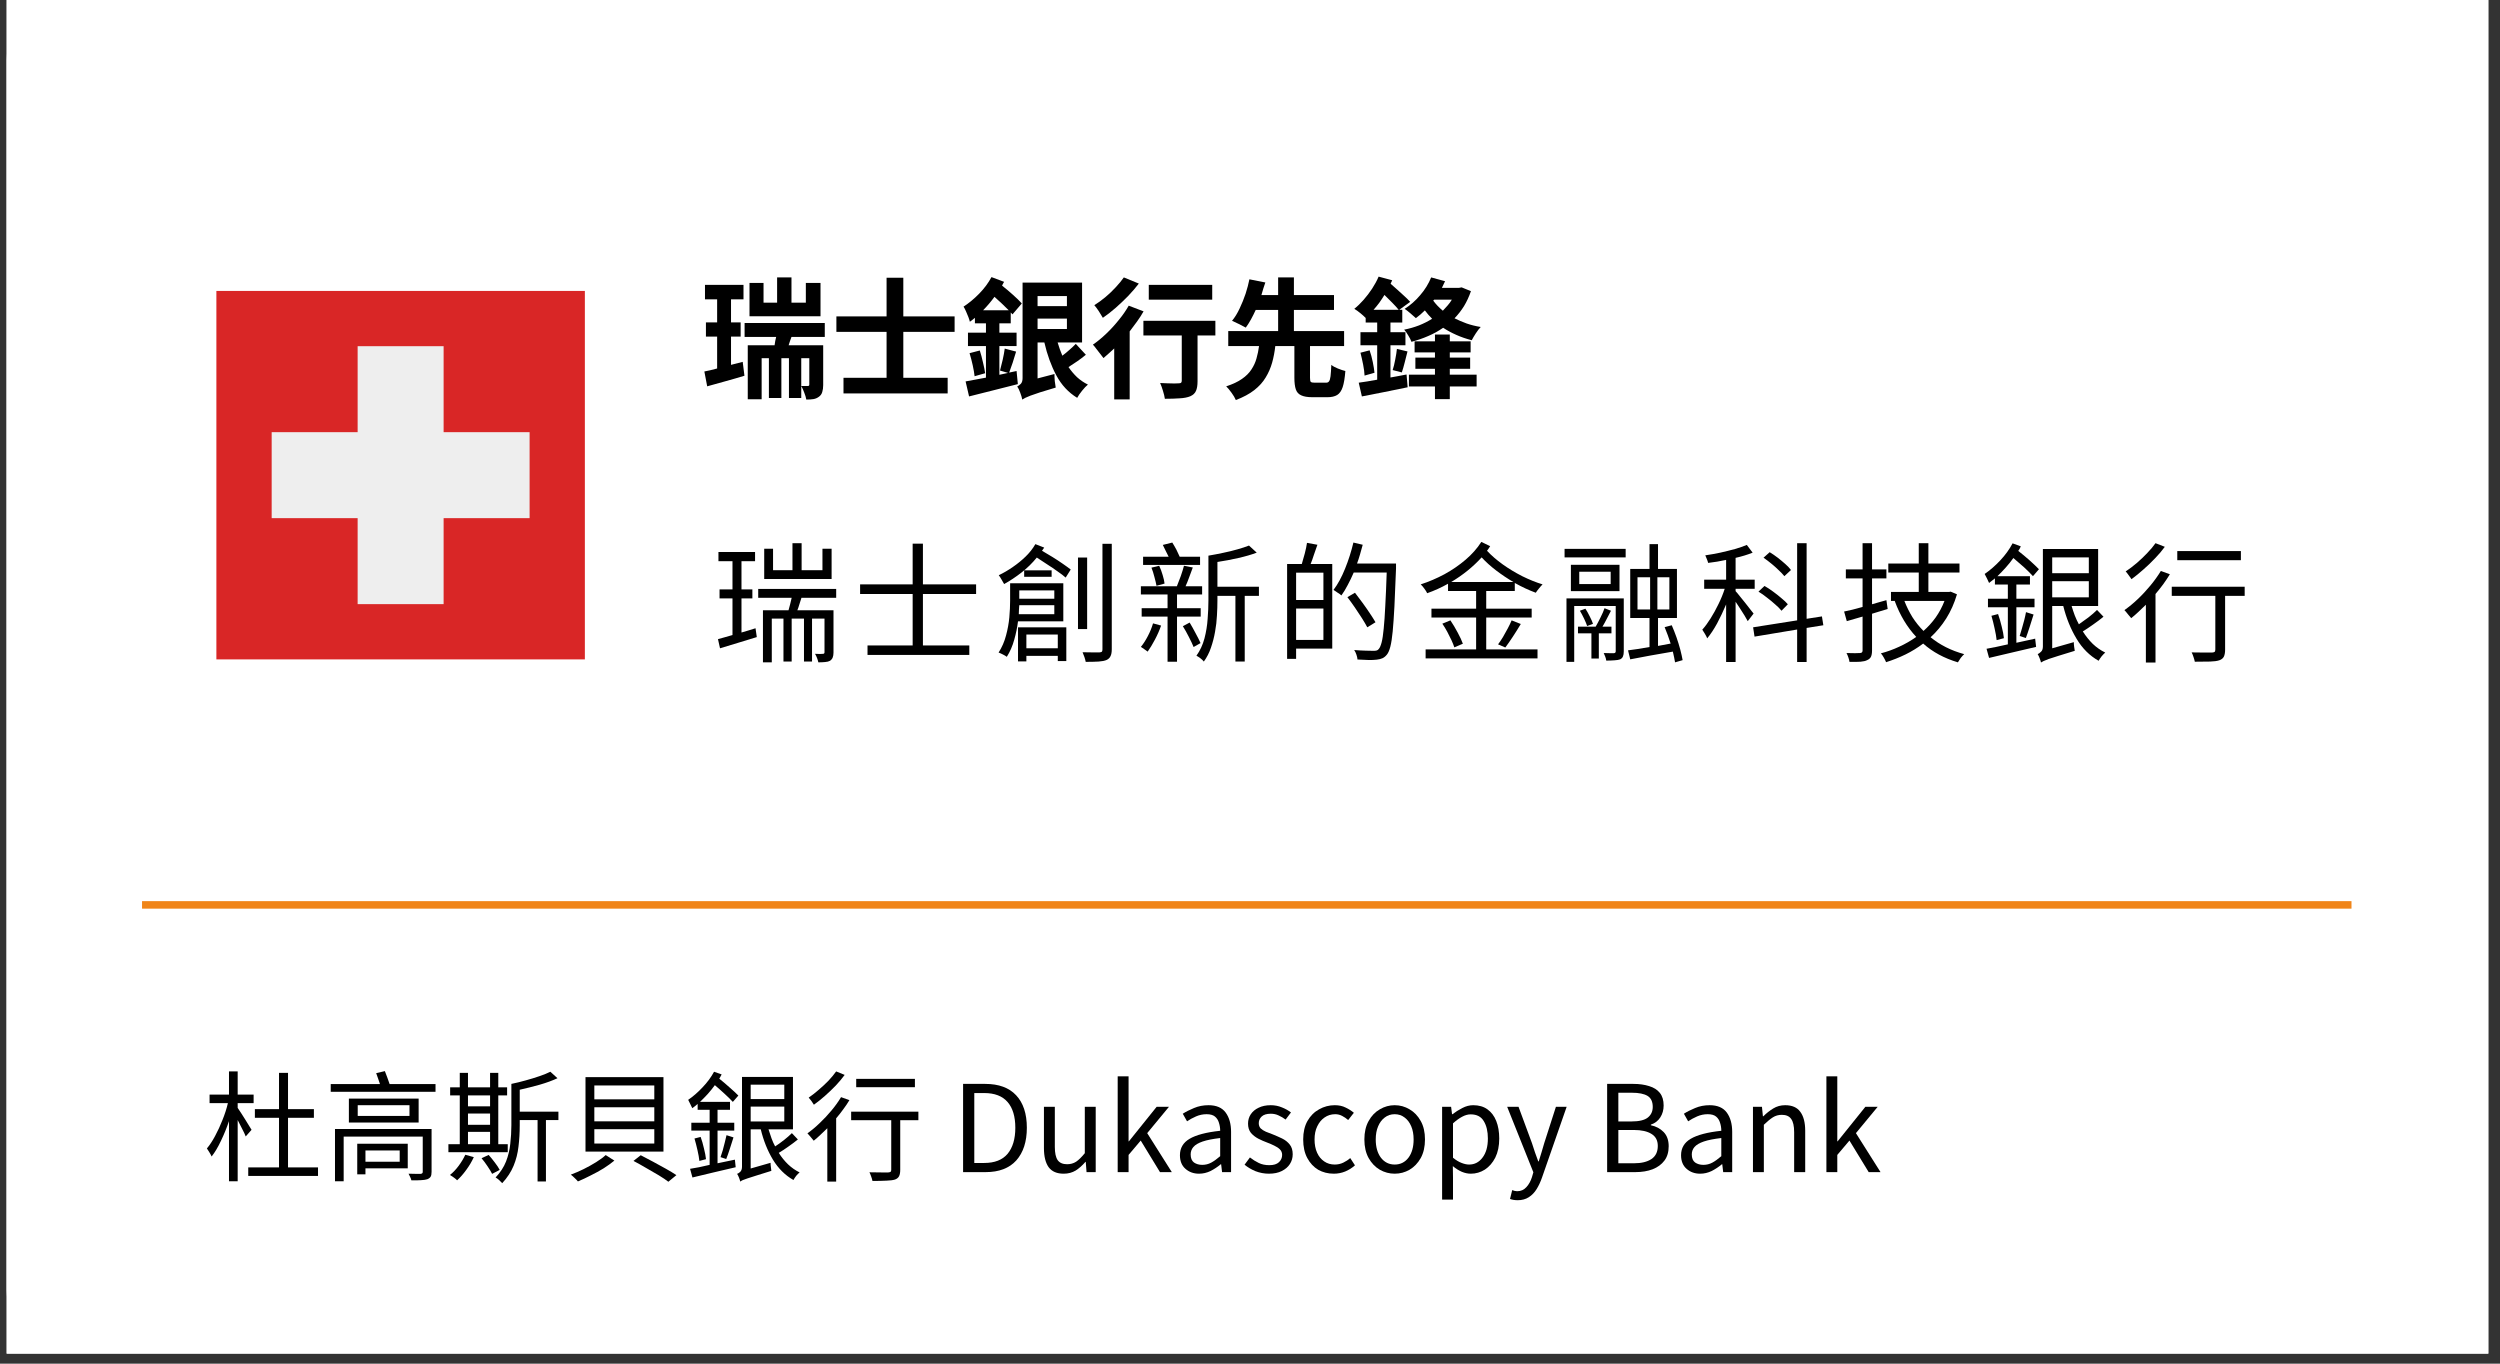
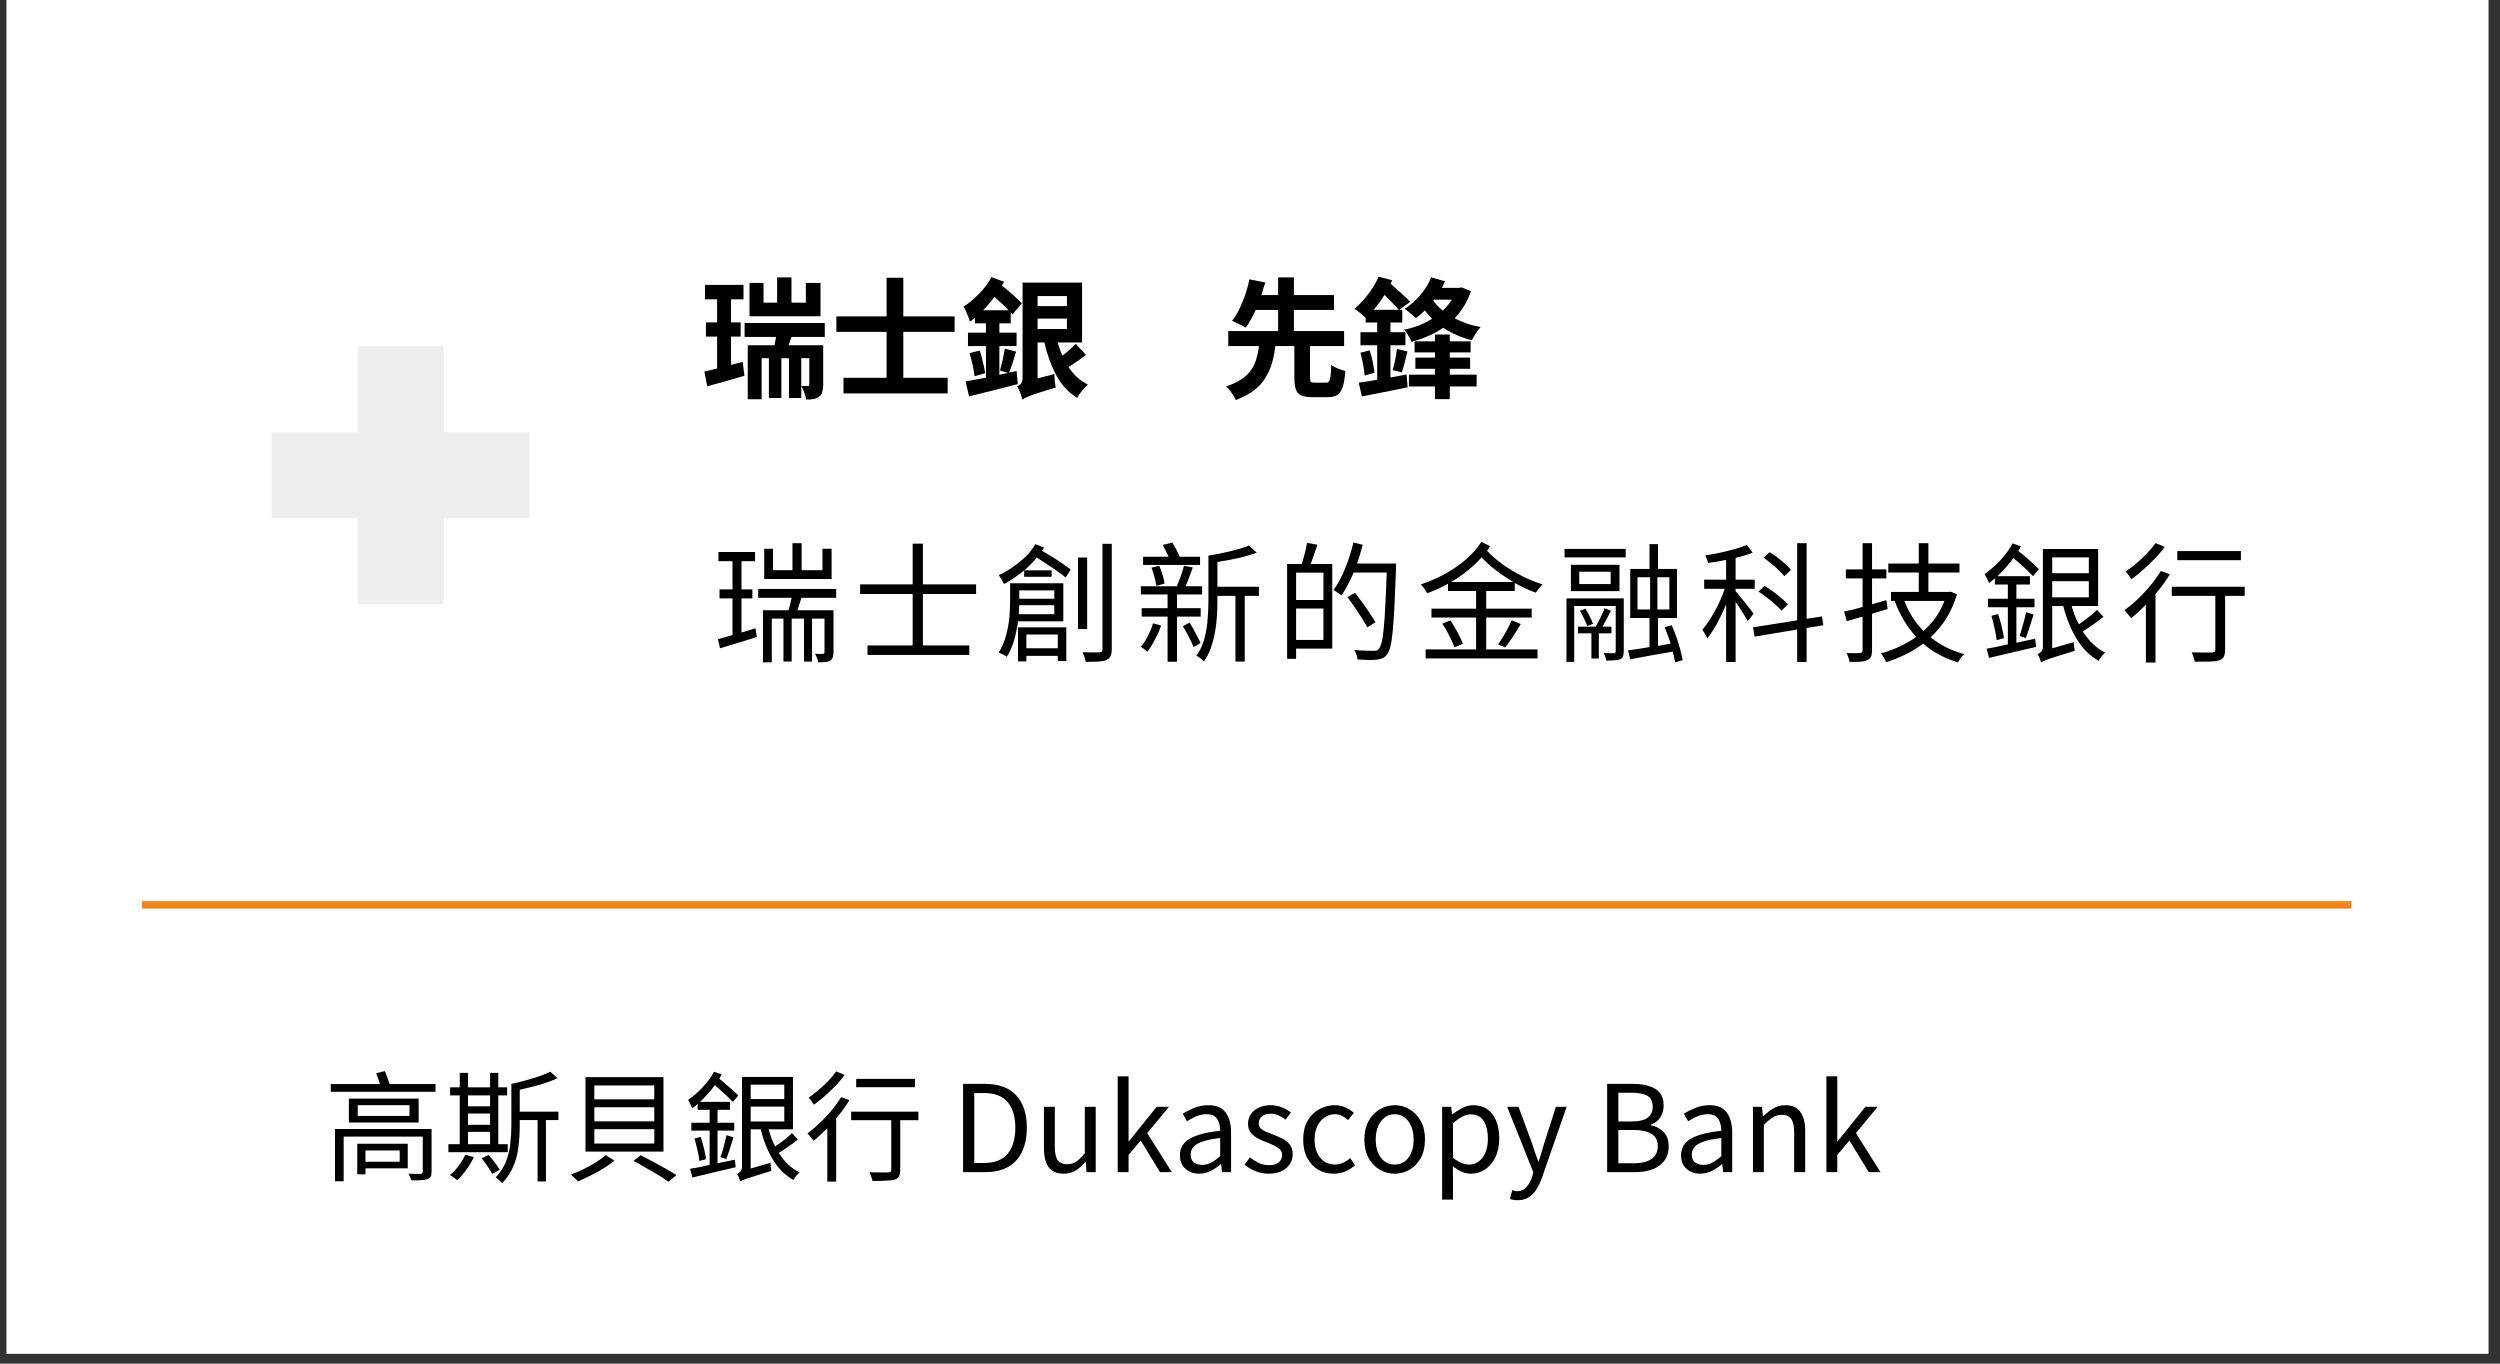
<svg xmlns="http://www.w3.org/2000/svg" width="330" zoomAndPan="magnify" viewBox="0 0 247.5 135" height="180" preserveAspectRatio="xMidYMid meet" version="1.0">
  <rect x="0" y="0" width="247.5" height="135" fill="#333333" stroke="none" />
  <defs>
    <g />
    <clipPath id="caa04ae3be">
      <path d="M 0.66 0 L 246.344 0 L 246.344 134.008 L 0.66 134.008 Z M 0.66 0 " clip-rule="nonzero" />
    </clipPath>
    <clipPath id="e31f354697">
      <path d="M 0.66 0 L 246.344 0 L 246.344 133.691 L 0.66 133.691 Z M 0.66 0 " clip-rule="nonzero" />
    </clipPath>
    <clipPath id="5696662c5f">
      <path d="M 6.617 0 L 240.387 0 C 241.965 0 243.48 0.629 244.598 1.746 C 245.715 2.863 246.344 4.375 246.344 5.957 L 246.344 127.738 C 246.344 129.316 245.715 130.832 244.598 131.949 C 243.48 133.066 241.965 133.691 240.387 133.691 L 6.617 133.691 C 5.039 133.691 3.523 133.066 2.406 131.949 C 1.289 130.832 0.66 129.316 0.66 127.738 L 0.66 5.957 C 0.66 4.375 1.289 2.863 2.406 1.746 C 3.523 0.629 5.039 0 6.617 0 Z M 6.617 0 " clip-rule="nonzero" />
    </clipPath>
    <clipPath id="53a33fedef">
      <path d="M 21.422 28.801 L 57.902 28.801 L 57.902 65.281 L 21.422 65.281 Z M 21.422 28.801 " clip-rule="nonzero" />
    </clipPath>
  </defs>
  <g clip-path="url(#caa04ae3be)">
    <path fill="#ffffff" d="M 0.66 0 L 246.344 0 L 246.344 134.008 L 0.66 134.008 Z M 0.66 0 " fill-opacity="1" fill-rule="nonzero" />
    <path fill="#ffffff" d="M 0.66 0 L 246.344 0 L 246.344 134.008 L 0.66 134.008 Z M 0.66 0 " fill-opacity="1" fill-rule="nonzero" />
  </g>
  <g clip-path="url(#e31f354697)">
    <g clip-path="url(#5696662c5f)">
-       <path fill="#ffffff" d="M 0.66 0 L 246.113 0 L 246.113 133.691 L 0.66 133.691 Z M 0.66 0 " fill-opacity="1" fill-rule="nonzero" />
-     </g>
+       </g>
  </g>
  <path stroke-linecap="butt" transform="matrix(0.744, 0, 0, 0.744, 14.062, 89.213)" fill="none" stroke-linejoin="miter" d="M 0 0.5 L 294 0.5 " stroke="#f08519" stroke-width="1" stroke-opacity="1" stroke-miterlimit="4" />
  <g clip-path="url(#53a33fedef)">
-     <path fill="#d92626" d="M 21.422 28.801 L 57.902 28.801 L 57.902 65.281 L 21.422 65.281 Z M 21.422 28.801 " fill-opacity="1" fill-rule="nonzero" />
-   </g>
+     </g>
  <path fill="#eeeeee" d="M 35.406 59.809 L 43.918 59.809 L 43.918 51.297 L 52.43 51.297 L 52.43 42.785 L 43.918 42.785 L 43.918 34.273 L 35.406 34.273 L 35.406 42.785 L 26.895 42.785 L 26.895 51.297 L 35.406 51.297 Z M 35.406 59.809 " fill-opacity="1" fill-rule="nonzero" />
  <g fill="#000000" fill-opacity="1">
    <g transform="translate(69.262, 38.402)">
      <g>
        <path d="M 11.969 -10.391 L 11.969 -7.094 L 4.938 -7.094 L 4.938 -10.391 L 6.328 -10.391 L 6.328 -8.438 L 7.672 -8.438 L 7.672 -10.938 L 9.094 -10.938 L 9.094 -8.438 L 10.516 -8.438 L 10.516 -10.391 Z M 3.109 -2.281 L 4.266 -2.578 L 4.438 -1.203 C 3.82 -1.016 3.191 -0.832 2.547 -0.656 C 1.898 -0.477 1.301 -0.312 0.75 -0.156 L 0.469 -1.625 C 0.656 -1.664 0.852 -1.707 1.062 -1.75 C 1.27 -1.801 1.492 -1.859 1.734 -1.922 L 1.734 -5.078 L 0.625 -5.078 L 0.625 -6.484 L 1.734 -6.484 L 1.734 -8.766 L 0.531 -8.766 L 0.531 -10.203 L 4.344 -10.203 L 4.344 -8.766 L 3.109 -8.766 L 3.109 -6.484 L 4.062 -6.484 L 4.062 -5.078 L 3.109 -5.078 Z M 12.391 -5.047 L 9.094 -5.047 C 9.039 -4.898 8.988 -4.754 8.938 -4.609 C 8.895 -4.473 8.852 -4.344 8.812 -4.219 L 12.234 -4.219 L 12.234 -0.281 C 12.234 -0.02 12.203 0.207 12.141 0.406 C 12.086 0.602 11.977 0.758 11.812 0.875 C 11.645 1 11.461 1.078 11.266 1.109 C 11.066 1.141 10.832 1.156 10.562 1.156 C 10.531 0.957 10.461 0.727 10.359 0.469 C 10.266 0.207 10.164 -0.008 10.062 -0.188 C 10.207 -0.188 10.336 -0.188 10.453 -0.188 C 10.578 -0.188 10.664 -0.188 10.719 -0.188 C 10.812 -0.188 10.859 -0.234 10.859 -0.328 L 10.859 -2.938 L 10.062 -2.938 L 10.062 1 L 8.844 1 L 8.844 -2.938 L 8.094 -2.938 L 8.094 1 L 6.859 1 L 6.859 -2.938 L 6.141 -2.938 L 6.141 1.125 L 4.766 1.125 L 4.766 -4.219 L 7.422 -4.219 C 7.441 -4.352 7.461 -4.488 7.484 -4.625 C 7.516 -4.77 7.547 -4.91 7.578 -5.047 L 4.453 -5.047 L 4.453 -6.422 L 12.391 -6.422 Z M 12.391 -5.047 " />
      </g>
    </g>
  </g>
  <g fill="#000000" fill-opacity="1">
    <g transform="translate(82.162, 38.402)">
      <g>
        <path d="M 12.344 -5.547 L 7.266 -5.547 L 7.266 -1 L 11.656 -1 L 11.656 0.547 L 1.344 0.547 L 1.344 -1 L 5.609 -1 L 5.609 -5.547 L 0.641 -5.547 L 0.641 -7.078 L 5.609 -7.078 L 5.609 -10.906 L 7.266 -10.906 L 7.266 -7.078 L 12.344 -7.078 Z M 12.344 -5.547 " />
      </g>
    </g>
  </g>
  <g fill="#000000" fill-opacity="1">
    <g transform="translate(95.063, 38.402)">
      <g>
        <path d="M 2.266 -7.688 L 4.797 -7.688 C 4.598 -7.895 4.375 -8.113 4.125 -8.344 C 3.883 -8.57 3.641 -8.797 3.391 -9.016 C 3.047 -8.547 2.672 -8.102 2.266 -7.688 Z M 5.578 -1.672 L 5.703 -0.375 C 4.867 -0.156 4.023 0.055 3.172 0.266 C 2.328 0.473 1.562 0.664 0.875 0.844 L 0.531 -0.641 C 0.801 -0.691 1.109 -0.75 1.453 -0.812 C 1.797 -0.883 2.16 -0.953 2.547 -1.016 L 2.547 -4.141 L 0.766 -4.141 L 0.766 -5.469 L 2.547 -5.469 L 2.547 -6.391 L 1.453 -6.391 L 1.453 -6.938 C 1.367 -6.875 1.285 -6.805 1.203 -6.734 C 1.117 -6.672 1.035 -6.609 0.953 -6.547 C 0.93 -6.66 0.883 -6.812 0.812 -7 C 0.738 -7.188 0.66 -7.375 0.578 -7.562 C 0.492 -7.758 0.41 -7.922 0.328 -8.047 C 0.859 -8.391 1.375 -8.816 1.875 -9.328 C 2.383 -9.848 2.789 -10.395 3.094 -10.969 L 4.344 -10.5 C 4.312 -10.445 4.273 -10.383 4.234 -10.312 C 4.203 -10.25 4.172 -10.188 4.141 -10.125 C 4.516 -9.832 4.879 -9.523 5.234 -9.203 C 5.586 -8.891 5.875 -8.609 6.094 -8.359 L 5.172 -7.281 L 5 -7.469 L 5 -6.391 L 3.875 -6.391 L 3.875 -5.469 L 5.578 -5.469 L 5.578 -4.141 L 3.875 -4.141 L 3.875 -1.297 L 4.734 -1.484 L 3.938 -1.719 C 4.02 -2.02 4.109 -2.375 4.203 -2.781 C 4.297 -3.195 4.363 -3.566 4.406 -3.891 L 5.531 -3.594 C 5.426 -3.238 5.312 -2.867 5.188 -2.484 C 5.062 -2.109 4.945 -1.785 4.844 -1.516 Z M 0.922 -3.438 L 1.938 -3.703 C 2.051 -3.348 2.156 -2.957 2.25 -2.531 C 2.352 -2.113 2.426 -1.754 2.469 -1.453 L 1.422 -1.156 C 1.391 -1.457 1.328 -1.82 1.234 -2.25 C 1.141 -2.676 1.035 -3.07 0.922 -3.438 Z M 7.656 -6.859 L 7.656 -5.828 L 10.562 -5.828 L 10.562 -6.859 Z M 10.562 -9.094 L 7.656 -9.094 L 7.656 -8.094 L 10.562 -8.094 Z M 11.438 -4.359 L 12.438 -3.281 C 12.176 -3.062 11.895 -2.848 11.594 -2.641 C 11.289 -2.43 11 -2.238 10.719 -2.062 C 10.969 -1.695 11.25 -1.363 11.562 -1.062 C 11.883 -0.77 12.242 -0.523 12.641 -0.328 C 12.461 -0.18 12.27 0.02 12.062 0.281 C 11.852 0.539 11.691 0.773 11.578 0.984 C 10.711 0.453 10.023 -0.285 9.516 -1.234 C 9.004 -2.191 8.609 -3.281 8.328 -4.5 L 7.656 -4.5 L 7.656 -0.938 L 9.328 -1.375 C 9.328 -1.176 9.336 -0.941 9.359 -0.672 C 9.391 -0.41 9.422 -0.195 9.453 -0.031 C 8.816 0.156 8.301 0.312 7.906 0.438 C 7.508 0.57 7.191 0.68 6.953 0.766 C 6.723 0.859 6.551 0.93 6.438 0.984 C 6.32 1.047 6.223 1.102 6.141 1.156 C 6.109 0.969 6.039 0.738 5.938 0.469 C 5.844 0.207 5.742 0.004 5.641 -0.141 C 5.766 -0.203 5.883 -0.289 6 -0.406 C 6.113 -0.531 6.172 -0.719 6.172 -0.969 L 6.172 -10.422 L 12.062 -10.422 L 12.062 -4.5 L 9.641 -4.5 C 9.711 -4.27 9.785 -4.047 9.859 -3.828 C 9.941 -3.617 10.023 -3.406 10.109 -3.188 C 10.359 -3.375 10.598 -3.57 10.828 -3.781 C 11.066 -3.988 11.27 -4.18 11.438 -4.359 Z M 11.438 -4.359 " />
      </g>
    </g>
  </g>
  <g fill="#000000" fill-opacity="1">
    <g transform="translate(107.963, 38.402)">
      <g>
-         <path d="M 12.047 -10.203 L 12.047 -8.734 L 5.766 -8.734 L 5.766 -10.203 Z M 3.297 -10.938 L 4.781 -10.328 C 4.469 -9.922 4.113 -9.508 3.719 -9.094 C 3.32 -8.688 2.91 -8.297 2.484 -7.922 C 2.055 -7.547 1.633 -7.219 1.219 -6.938 C 1.125 -7.102 0.992 -7.316 0.828 -7.578 C 0.66 -7.836 0.508 -8.039 0.375 -8.188 C 0.738 -8.414 1.102 -8.68 1.469 -8.984 C 1.844 -9.297 2.188 -9.625 2.5 -9.969 C 2.82 -10.312 3.086 -10.633 3.297 -10.938 Z M 3.781 -8.141 L 5.25 -7.578 C 5.062 -7.242 4.848 -6.91 4.609 -6.578 C 4.379 -6.254 4.133 -5.926 3.875 -5.594 L 3.875 1.141 L 2.344 1.141 L 2.344 -3.906 C 2.156 -3.738 1.973 -3.57 1.797 -3.406 C 1.617 -3.25 1.445 -3.098 1.281 -2.953 C 1.207 -3.055 1.102 -3.191 0.969 -3.359 C 0.844 -3.523 0.711 -3.691 0.578 -3.859 C 0.453 -4.035 0.336 -4.176 0.234 -4.281 C 0.672 -4.582 1.109 -4.941 1.547 -5.359 C 1.984 -5.773 2.395 -6.223 2.781 -6.703 C 3.176 -7.18 3.508 -7.66 3.781 -8.141 Z M 12.359 -6.641 L 12.359 -5.188 L 10.594 -5.188 L 10.594 -0.656 C 10.594 -0.238 10.539 0.078 10.438 0.297 C 10.344 0.523 10.156 0.703 9.875 0.828 C 9.602 0.941 9.258 1.008 8.844 1.031 C 8.426 1.062 7.93 1.078 7.359 1.078 C 7.328 0.859 7.266 0.598 7.172 0.297 C 7.086 0.004 6.992 -0.254 6.891 -0.484 C 7.141 -0.473 7.391 -0.461 7.641 -0.453 C 7.891 -0.441 8.109 -0.438 8.297 -0.438 C 8.492 -0.445 8.633 -0.453 8.719 -0.453 C 8.832 -0.453 8.91 -0.469 8.953 -0.5 C 9.004 -0.539 9.031 -0.609 9.031 -0.703 L 9.031 -5.188 L 5.234 -5.188 L 5.234 -6.641 Z M 12.359 -6.641 " />
-       </g>
+         </g>
    </g>
  </g>
  <g fill="#000000" fill-opacity="1">
    <g transform="translate(120.863, 38.402)">
      <g>
        <path d="M 9.297 -0.516 L 10.422 -0.516 C 10.547 -0.516 10.641 -0.555 10.703 -0.641 C 10.773 -0.723 10.828 -0.891 10.859 -1.141 C 10.891 -1.391 10.914 -1.77 10.938 -2.281 C 11.082 -2.156 11.297 -2.035 11.578 -1.922 C 11.867 -1.805 12.117 -1.723 12.328 -1.672 C 12.273 -0.984 12.188 -0.453 12.062 -0.078 C 11.938 0.297 11.754 0.555 11.516 0.703 C 11.273 0.848 10.957 0.922 10.562 0.922 L 9.062 0.922 C 8.582 0.922 8.211 0.859 7.953 0.734 C 7.691 0.617 7.516 0.422 7.422 0.141 C 7.328 -0.141 7.281 -0.52 7.281 -1 L 7.281 -4.141 L 5.391 -4.141 C 5.328 -3.566 5.223 -3.02 5.078 -2.5 C 4.93 -1.977 4.719 -1.488 4.438 -1.031 C 4.164 -0.57 3.789 -0.156 3.312 0.219 C 2.832 0.594 2.223 0.922 1.484 1.203 C 1.398 0.992 1.258 0.754 1.062 0.484 C 0.875 0.223 0.695 0.008 0.531 -0.156 C 1.176 -0.363 1.695 -0.609 2.094 -0.891 C 2.5 -1.172 2.812 -1.484 3.031 -1.828 C 3.258 -2.172 3.426 -2.535 3.531 -2.922 C 3.645 -3.316 3.727 -3.723 3.781 -4.141 L 0.734 -4.141 L 0.734 -5.625 L 5.672 -5.625 L 5.672 -7.719 L 3.453 -7.719 C 3.305 -7.395 3.148 -7.082 2.984 -6.781 C 2.816 -6.477 2.645 -6.207 2.469 -5.969 C 2.289 -6.07 2.062 -6.191 1.781 -6.328 C 1.508 -6.461 1.285 -6.566 1.109 -6.641 C 1.391 -6.984 1.641 -7.391 1.859 -7.859 C 2.086 -8.336 2.285 -8.828 2.453 -9.328 C 2.617 -9.836 2.742 -10.312 2.828 -10.75 L 4.406 -10.438 C 4.344 -10.238 4.273 -10.035 4.203 -9.828 C 4.141 -9.629 4.078 -9.414 4.016 -9.188 L 5.672 -9.188 L 5.672 -10.938 L 7.234 -10.938 L 7.234 -9.188 L 11.203 -9.188 L 11.203 -7.719 L 7.234 -7.719 L 7.234 -5.625 L 12.203 -5.625 L 12.203 -4.141 L 8.828 -4.141 L 8.828 -1 C 8.828 -0.789 8.852 -0.656 8.906 -0.594 C 8.969 -0.539 9.098 -0.516 9.297 -0.516 Z M 9.297 -0.516 " />
      </g>
    </g>
  </g>
  <g fill="#000000" fill-opacity="1">
    <g transform="translate(133.764, 38.402)">
      <g>
        <path d="M 9.969 -8.734 L 8.219 -8.734 L 8.125 -8.641 C 8.375 -8.297 8.691 -7.961 9.078 -7.641 C 9.242 -7.816 9.398 -7.988 9.547 -8.156 C 9.703 -8.332 9.844 -8.523 9.969 -8.734 Z M 10.938 -9.953 L 11.859 -9.578 C 11.672 -9.035 11.441 -8.539 11.172 -8.094 C 10.898 -7.656 10.586 -7.254 10.234 -6.891 C 10.609 -6.703 11.008 -6.531 11.438 -6.375 C 11.863 -6.227 12.328 -6.113 12.828 -6.031 C 12.68 -5.883 12.52 -5.676 12.344 -5.406 C 12.176 -5.145 12.039 -4.914 11.938 -4.719 C 11.383 -4.863 10.875 -5.039 10.406 -5.25 C 9.938 -5.457 9.504 -5.691 9.109 -5.953 C 8.66 -5.641 8.172 -5.367 7.641 -5.141 C 7.117 -4.91 6.562 -4.719 5.969 -4.562 C 5.906 -4.75 5.801 -4.957 5.656 -5.188 C 5.52 -5.426 5.383 -5.617 5.25 -5.766 C 5.758 -5.867 6.25 -6.008 6.719 -6.188 C 7.188 -6.375 7.617 -6.594 8.016 -6.844 C 7.754 -7.102 7.516 -7.379 7.297 -7.672 C 7.004 -7.379 6.707 -7.125 6.406 -6.906 C 6.281 -7.02 6.102 -7.176 5.875 -7.375 C 5.645 -7.57 5.453 -7.723 5.297 -7.828 C 5.859 -8.18 6.367 -8.629 6.828 -9.172 C 7.297 -9.711 7.66 -10.301 7.922 -10.938 L 9.297 -10.562 C 9.242 -10.457 9.191 -10.348 9.141 -10.234 C 9.086 -10.129 9.035 -10.02 8.984 -9.906 L 10.688 -9.906 Z M 2.219 -7.734 L 4.703 -7.734 C 4.547 -7.93 4.336 -8.16 4.078 -8.422 C 3.828 -8.68 3.566 -8.941 3.297 -9.203 C 3.129 -8.93 2.957 -8.672 2.781 -8.422 C 2.602 -8.18 2.414 -7.953 2.219 -7.734 Z M 3.891 -4.219 L 3.891 -1.031 C 4.141 -1.082 4.398 -1.129 4.672 -1.172 C 4.941 -1.223 5.211 -1.273 5.484 -1.328 L 5.594 -0.062 C 4.801 0.102 4.008 0.266 3.219 0.422 C 2.426 0.578 1.707 0.719 1.062 0.844 L 0.75 -0.516 C 1.008 -0.555 1.289 -0.598 1.594 -0.641 C 1.906 -0.691 2.234 -0.75 2.578 -0.812 L 2.578 -4.219 L 0.922 -4.219 L 0.922 -5.516 L 2.578 -5.516 L 2.578 -6.469 L 1.438 -6.469 L 1.438 -6.922 C 1.301 -7.066 1.129 -7.223 0.922 -7.391 C 0.711 -7.566 0.508 -7.711 0.312 -7.828 C 0.625 -8.078 0.93 -8.375 1.234 -8.719 C 1.535 -9.062 1.816 -9.43 2.078 -9.828 C 2.336 -10.223 2.551 -10.617 2.719 -11.016 L 4.062 -10.656 C 4.039 -10.594 4.016 -10.535 3.984 -10.484 C 3.961 -10.43 3.938 -10.375 3.906 -10.312 C 4.125 -10.125 4.352 -9.922 4.594 -9.703 C 4.844 -9.484 5.078 -9.27 5.297 -9.062 C 5.516 -8.863 5.695 -8.68 5.844 -8.516 L 4.766 -7.734 L 5.062 -7.734 L 5.062 -6.469 L 3.891 -6.469 L 3.891 -5.516 L 5.375 -5.516 L 5.375 -4.219 Z M 0.922 -3.484 L 1.828 -3.719 C 1.953 -3.363 2.055 -2.977 2.141 -2.562 C 2.223 -2.156 2.281 -1.801 2.312 -1.5 L 1.328 -1.219 C 1.316 -1.52 1.27 -1.879 1.188 -2.297 C 1.102 -2.723 1.016 -3.117 0.922 -3.484 Z M 5.016 -1.531 L 4.109 -1.766 C 4.203 -2.047 4.285 -2.383 4.359 -2.781 C 4.441 -3.188 4.5 -3.547 4.531 -3.859 L 5.578 -3.609 C 5.484 -3.242 5.391 -2.875 5.297 -2.5 C 5.203 -2.125 5.109 -1.801 5.016 -1.531 Z M 9.766 -1.891 L 9.766 -1.312 L 12.422 -1.312 L 12.422 -0.141 L 9.766 -0.141 L 9.766 1.109 L 8.297 1.109 L 8.297 -0.141 L 5.719 -0.141 L 5.719 -1.312 L 8.297 -1.312 L 8.297 -1.891 L 6.359 -1.891 L 6.359 -3 L 8.297 -3 L 8.297 -3.516 L 6.281 -3.516 L 6.281 -4.609 L 8.297 -4.609 L 8.297 -5.281 L 9.766 -5.281 L 9.766 -4.609 L 11.828 -4.609 L 11.828 -3.516 L 9.766 -3.516 L 9.766 -3 L 11.781 -3 L 11.781 -1.891 Z M 9.766 -1.891 " />
      </g>
    </g>
  </g>
  <g fill="#000000" fill-opacity="1">
    <g transform="translate(70.485, 64.572)">
      <g>
        <path d="M 11.844 -10.25 L 11.844 -7.25 L 5.172 -7.25 L 5.172 -10.25 L 6.047 -10.25 L 6.047 -8.125 L 7.969 -8.125 L 7.969 -10.797 L 8.875 -10.797 L 8.875 -8.125 L 10.938 -8.125 L 10.938 -10.25 Z M 2.922 -5.328 L 2.922 -1.953 C 3.141 -2.016 3.367 -2.082 3.609 -2.156 C 3.848 -2.227 4.082 -2.301 4.312 -2.375 L 4.438 -1.5 C 3.812 -1.312 3.18 -1.117 2.547 -0.922 C 1.91 -0.723 1.328 -0.547 0.797 -0.391 L 0.594 -1.297 C 0.801 -1.348 1.023 -1.41 1.266 -1.484 C 1.504 -1.555 1.758 -1.629 2.031 -1.703 L 2.031 -5.328 L 0.75 -5.328 L 0.75 -6.219 L 2.031 -6.219 L 2.031 -9.016 L 0.641 -9.016 L 0.641 -9.922 L 4.266 -9.922 L 4.266 -9.016 L 2.922 -9.016 L 2.922 -6.219 L 4 -6.219 L 4 -5.328 Z M 12.297 -5.391 L 8.859 -5.391 C 8.797 -5.18 8.727 -4.969 8.656 -4.75 C 8.594 -4.531 8.523 -4.332 8.453 -4.156 L 12.031 -4.156 L 12.031 0.031 C 12.031 0.227 12.004 0.391 11.953 0.516 C 11.91 0.641 11.82 0.75 11.688 0.844 C 11.562 0.914 11.398 0.957 11.203 0.969 C 11.016 0.988 10.789 1 10.531 1 C 10.469 0.707 10.359 0.426 10.203 0.156 C 10.398 0.164 10.566 0.172 10.703 0.172 C 10.848 0.172 10.945 0.164 11 0.156 C 11.094 0.156 11.141 0.102 11.141 0 L 11.141 -3.328 L 9.906 -3.328 L 9.906 0.922 L 9.109 0.922 L 9.109 -3.328 L 7.891 -3.328 L 7.891 0.922 L 7.078 0.922 L 7.078 -3.328 L 5.922 -3.328 L 5.922 1 L 5.047 1 L 5.047 -4.156 L 7.578 -4.156 C 7.691 -4.551 7.797 -4.961 7.891 -5.391 L 4.578 -5.391 L 4.578 -6.266 L 12.297 -6.266 Z M 12.297 -5.391 " />
      </g>
    </g>
  </g>
  <g fill="#000000" fill-opacity="1">
    <g transform="translate(84.431, 64.572)">
      <g>
        <path d="M 12.203 -5.766 L 6.938 -5.766 L 6.938 -0.672 L 11.531 -0.672 L 11.531 0.266 L 1.453 0.266 L 1.453 -0.672 L 5.922 -0.672 L 5.922 -5.766 L 0.719 -5.766 L 0.719 -6.719 L 5.922 -6.719 L 5.922 -10.75 L 6.938 -10.75 L 6.938 -6.719 L 12.203 -6.719 Z M 12.203 -5.766 " />
      </g>
    </g>
  </g>
  <g fill="#000000" fill-opacity="1">
    <g transform="translate(98.377, 64.572)">
      <g>
        <path d="M 6 -6.125 L 2.531 -6.125 L 2.531 -5.297 L 6 -5.297 Z M 2.484 -3.766 L 6 -3.766 L 6 -4.656 L 2.531 -4.656 C 2.52 -4.52 2.508 -4.375 2.5 -4.219 C 2.5 -4.07 2.492 -3.922 2.484 -3.766 Z M 6.891 -3.062 L 2.406 -3.062 C 2.332 -2.457 2.207 -1.848 2.031 -1.234 C 1.863 -0.617 1.617 -0.055 1.297 0.453 C 1.203 0.379 1.07 0.301 0.906 0.219 C 0.738 0.133 0.598 0.07 0.484 0.031 C 0.816 -0.488 1.062 -1.051 1.219 -1.656 C 1.383 -2.258 1.492 -2.859 1.547 -3.453 C 1.598 -4.055 1.625 -4.598 1.625 -5.078 L 1.625 -6.828 L 6.891 -6.828 Z M 3.016 -8.109 L 5.734 -8.109 L 5.734 -7.469 L 3.016 -7.469 Z M 6.344 -1.75 L 3.234 -1.75 L 3.234 -0.391 L 6.344 -0.391 Z M 2.406 0.906 L 2.406 -2.469 L 7.188 -2.469 L 7.188 0.875 L 6.344 0.875 L 6.344 0.359 L 3.234 0.359 L 3.234 0.906 Z M 4.125 -10.703 L 5 -10.359 C 4.957 -10.305 4.922 -10.254 4.891 -10.203 C 4.859 -10.148 4.82 -10.098 4.781 -10.047 C 5.125 -9.848 5.473 -9.641 5.828 -9.422 C 6.18 -9.203 6.516 -8.984 6.828 -8.766 C 7.148 -8.547 7.414 -8.352 7.625 -8.188 L 7.125 -7.391 C 6.914 -7.578 6.648 -7.781 6.328 -8 C 6.016 -8.227 5.676 -8.457 5.312 -8.688 C 4.957 -8.926 4.609 -9.156 4.266 -9.375 C 3.828 -8.832 3.32 -8.336 2.75 -7.891 C 2.188 -7.453 1.613 -7.07 1.031 -6.75 C 0.977 -6.863 0.895 -7.008 0.781 -7.188 C 0.676 -7.375 0.582 -7.52 0.5 -7.625 C 0.977 -7.852 1.441 -8.125 1.891 -8.438 C 2.348 -8.75 2.77 -9.094 3.156 -9.469 C 3.551 -9.852 3.875 -10.266 4.125 -10.703 Z M 9.25 -9.375 L 9.25 -2.297 L 8.344 -2.297 L 8.344 -9.375 Z M 10.766 -10.734 L 11.688 -10.734 L 11.688 -0.297 C 11.688 0.004 11.645 0.234 11.562 0.391 C 11.488 0.555 11.359 0.68 11.172 0.766 C 10.984 0.848 10.723 0.898 10.391 0.922 C 10.066 0.941 9.641 0.953 9.109 0.953 C 9.086 0.828 9.047 0.672 8.984 0.484 C 8.922 0.297 8.859 0.133 8.797 0 C 9.18 0.008 9.531 0.016 9.844 0.016 C 10.156 0.023 10.363 0.023 10.469 0.016 C 10.582 0.004 10.66 -0.016 10.703 -0.047 C 10.742 -0.086 10.766 -0.164 10.766 -0.281 Z M 10.766 -10.734 " />
      </g>
    </g>
  </g>
  <g fill="#000000" fill-opacity="1">
    <g transform="translate(112.322, 64.572)">
      <g>
        <path d="M 6.484 -9.453 L 6.484 -8.641 L 0.844 -8.641 L 0.844 -9.453 L 3.375 -9.453 C 3.281 -9.648 3.18 -9.848 3.078 -10.047 C 2.984 -10.254 2.891 -10.445 2.797 -10.625 L 3.734 -10.859 C 3.867 -10.648 4.004 -10.414 4.141 -10.156 C 4.273 -9.895 4.383 -9.66 4.469 -9.453 Z M 2.969 -6.797 L 2.172 -6.578 C 2.129 -6.816 2.062 -7.102 1.969 -7.438 C 1.883 -7.781 1.785 -8.094 1.672 -8.375 L 2.438 -8.562 C 2.57 -8.281 2.688 -7.973 2.781 -7.641 C 2.883 -7.316 2.945 -7.035 2.969 -6.797 Z M 1.828 -2.859 L 2.625 -2.641 C 2.469 -2.18 2.266 -1.719 2.016 -1.25 C 1.773 -0.789 1.535 -0.395 1.297 -0.062 C 1.211 -0.125 1.102 -0.203 0.969 -0.297 C 0.832 -0.398 0.719 -0.477 0.625 -0.531 C 0.875 -0.832 1.102 -1.188 1.312 -1.594 C 1.531 -2.008 1.703 -2.43 1.828 -2.859 Z M 6.547 -3.531 L 4.203 -3.531 L 4.203 0.938 L 3.266 0.938 L 3.266 -3.531 L 0.703 -3.531 L 0.703 -4.359 L 3.266 -4.359 L 3.266 -5.719 L 0.625 -5.719 L 0.625 -6.531 L 4.188 -6.531 C 4.312 -6.832 4.441 -7.172 4.578 -7.547 C 4.711 -7.93 4.816 -8.27 4.891 -8.562 L 5.766 -8.391 C 5.648 -8.078 5.531 -7.754 5.406 -7.422 C 5.289 -7.098 5.172 -6.801 5.047 -6.531 L 6.688 -6.531 L 6.688 -5.719 L 4.203 -5.719 L 4.203 -4.359 L 6.547 -4.359 Z M 4.781 -2.578 L 5.453 -2.938 C 5.648 -2.613 5.848 -2.258 6.047 -1.875 C 6.254 -1.5 6.414 -1.176 6.531 -0.906 L 5.844 -0.516 C 5.738 -0.785 5.582 -1.117 5.375 -1.516 C 5.176 -1.91 4.977 -2.266 4.781 -2.578 Z M 12.312 -6.484 L 12.312 -5.578 L 10.906 -5.578 L 10.906 0.922 L 9.984 0.922 L 9.984 -5.578 L 8.203 -5.578 L 8.203 -5.125 C 8.203 -4.656 8.188 -4.16 8.156 -3.641 C 8.133 -3.117 8.07 -2.582 7.969 -2.031 C 7.875 -1.488 7.738 -0.961 7.562 -0.453 C 7.395 0.047 7.16 0.504 6.859 0.922 C 6.785 0.828 6.672 0.719 6.516 0.594 C 6.359 0.477 6.227 0.395 6.125 0.344 C 6.488 -0.164 6.754 -0.738 6.922 -1.375 C 7.086 -2.008 7.191 -2.648 7.234 -3.297 C 7.285 -3.941 7.312 -4.551 7.312 -5.125 L 7.312 -9.562 C 7.801 -9.645 8.289 -9.738 8.781 -9.844 C 9.281 -9.945 9.75 -10.062 10.188 -10.188 C 10.633 -10.312 11.016 -10.438 11.328 -10.562 L 12.094 -9.859 C 11.57 -9.66 10.961 -9.484 10.266 -9.328 C 9.578 -9.172 8.891 -9.039 8.203 -8.938 L 8.203 -6.484 Z M 12.312 -6.484 " />
      </g>
    </g>
  </g>
  <g fill="#000000" fill-opacity="1">
    <g transform="translate(126.268, 64.572)">
      <g>
        <path d="M 4.75 -5.172 L 4.75 -7.875 L 2.047 -7.875 L 2.047 -5.172 Z M 2.047 -1.219 L 4.75 -1.219 L 4.75 -4.328 L 2.047 -4.328 Z M 3.125 -10.828 L 4.156 -10.641 C 4.039 -10.316 3.926 -9.988 3.812 -9.656 C 3.707 -9.32 3.598 -9.016 3.484 -8.734 L 5.625 -8.734 L 5.625 -0.359 L 2.047 -0.359 L 2.047 0.656 L 1.156 0.656 L 1.156 -8.734 L 2.609 -8.734 C 2.703 -9.047 2.801 -9.395 2.906 -9.781 C 3.008 -10.176 3.082 -10.523 3.125 -10.828 Z M 11.938 -8.781 L 11.938 -8.281 C 11.883 -6.812 11.832 -5.566 11.781 -4.547 C 11.727 -3.535 11.672 -2.707 11.609 -2.062 C 11.547 -1.414 11.469 -0.91 11.375 -0.547 C 11.281 -0.191 11.172 0.062 11.047 0.219 C 10.91 0.395 10.758 0.52 10.594 0.594 C 10.438 0.664 10.25 0.711 10.031 0.734 C 9.801 0.766 9.516 0.773 9.172 0.766 C 8.828 0.754 8.477 0.738 8.125 0.719 C 8.113 0.57 8.078 0.41 8.016 0.234 C 7.961 0.066 7.891 -0.082 7.797 -0.219 C 8.211 -0.188 8.598 -0.164 8.953 -0.156 C 9.305 -0.145 9.555 -0.141 9.703 -0.141 C 9.836 -0.141 9.941 -0.148 10.016 -0.172 C 10.098 -0.191 10.172 -0.242 10.234 -0.328 C 10.336 -0.441 10.43 -0.66 10.516 -0.984 C 10.598 -1.305 10.664 -1.758 10.719 -2.344 C 10.781 -2.938 10.832 -3.688 10.875 -4.594 C 10.926 -5.508 10.973 -6.609 11.016 -7.891 L 7.75 -7.891 C 7.562 -7.453 7.363 -7.039 7.156 -6.656 C 6.957 -6.27 6.75 -5.926 6.531 -5.625 C 6.445 -5.707 6.316 -5.801 6.141 -5.906 C 5.973 -6.02 5.844 -6.109 5.75 -6.172 C 6.176 -6.734 6.555 -7.43 6.891 -8.266 C 7.234 -9.109 7.508 -9.973 7.719 -10.859 L 8.641 -10.641 C 8.555 -10.316 8.469 -10 8.375 -9.688 C 8.289 -9.383 8.191 -9.082 8.078 -8.781 Z M 9.906 -2.969 L 9.094 -2.469 C 8.957 -2.727 8.781 -3.031 8.562 -3.375 C 8.344 -3.719 8.109 -4.07 7.859 -4.438 C 7.609 -4.801 7.363 -5.141 7.125 -5.453 L 7.875 -5.891 C 8.113 -5.586 8.363 -5.254 8.625 -4.891 C 8.883 -4.535 9.125 -4.191 9.344 -3.859 C 9.57 -3.523 9.758 -3.227 9.906 -2.969 Z M 9.906 -2.969 " />
      </g>
    </g>
  </g>
  <g fill="#000000" fill-opacity="1">
    <g transform="translate(140.214, 64.572)">
      <g>
        <path d="M 3.453 -6.953 L 9.609 -6.953 C 9.023 -7.297 8.457 -7.676 7.906 -8.094 C 7.363 -8.508 6.883 -8.941 6.469 -9.391 C 5.613 -8.453 4.609 -7.641 3.453 -6.953 Z M 9.75 -6.062 L 6.922 -6.062 L 6.922 -4.312 L 11.422 -4.312 L 11.422 -3.438 L 6.922 -3.438 L 6.922 -0.281 L 12 -0.281 L 12 0.609 L 0.922 0.609 L 0.922 -0.281 L 5.922 -0.281 L 5.922 -3.438 L 1.5 -3.438 L 1.5 -4.312 L 5.922 -4.312 L 5.922 -6.062 L 3.141 -6.062 L 3.141 -6.781 C 2.805 -6.594 2.469 -6.422 2.125 -6.266 C 1.781 -6.109 1.43 -5.969 1.078 -5.844 C 1.016 -5.977 0.922 -6.129 0.797 -6.297 C 0.68 -6.461 0.562 -6.602 0.438 -6.719 C 1.238 -6.977 2.02 -7.312 2.781 -7.719 C 3.539 -8.133 4.238 -8.613 4.875 -9.156 C 5.508 -9.695 6.031 -10.285 6.438 -10.922 L 7.312 -10.5 C 7.219 -10.344 7.113 -10.191 7 -10.047 C 7.426 -9.586 7.941 -9.141 8.547 -8.703 C 9.148 -8.273 9.797 -7.883 10.484 -7.531 C 11.18 -7.188 11.852 -6.914 12.5 -6.719 C 12.395 -6.613 12.273 -6.477 12.141 -6.312 C 12.004 -6.145 11.898 -6.004 11.828 -5.891 C 11.148 -6.141 10.457 -6.461 9.75 -6.859 Z M 8.812 -0.469 L 8.094 -0.781 C 8.25 -0.988 8.41 -1.227 8.578 -1.5 C 8.742 -1.781 8.898 -2.062 9.047 -2.344 C 9.203 -2.633 9.332 -2.906 9.438 -3.156 L 10.344 -2.797 C 10.102 -2.391 9.844 -1.973 9.562 -1.547 C 9.289 -1.129 9.039 -0.77 8.812 -0.469 Z M 2.578 -2.828 L 3.375 -3.156 C 3.625 -2.789 3.863 -2.391 4.094 -1.953 C 4.332 -1.516 4.504 -1.145 4.609 -0.844 L 3.766 -0.484 C 3.703 -0.68 3.609 -0.914 3.484 -1.188 C 3.359 -1.457 3.219 -1.738 3.062 -2.031 C 2.906 -2.32 2.742 -2.586 2.578 -2.828 Z M 2.578 -2.828 " />
      </g>
    </g>
  </g>
  <g fill="#000000" fill-opacity="1">
    <g transform="translate(154.159, 64.572)">
      <g>
        <path d="M 5.375 -1.875 L 4.125 -1.875 L 4.125 0.625 L 3.391 0.625 L 3.391 -1.875 L 2.062 -1.875 L 2.062 -2.531 L 3.812 -2.531 C 3.969 -2.801 4.129 -3.109 4.297 -3.453 C 4.473 -3.797 4.602 -4.098 4.688 -4.359 L 5.328 -4.109 C 5.191 -3.848 5.051 -3.578 4.906 -3.297 C 4.77 -3.023 4.629 -2.77 4.484 -2.531 L 5.375 -2.531 Z M 2.25 -4.109 L 2.797 -4.312 C 2.953 -4.07 3.098 -3.812 3.234 -3.531 C 3.379 -3.25 3.484 -3.008 3.547 -2.812 L 2.969 -2.594 C 2.906 -2.789 2.805 -3.031 2.672 -3.312 C 2.535 -3.602 2.395 -3.867 2.25 -4.109 Z M 6.594 -5.328 L 6.594 -0.078 C 6.594 0.129 6.566 0.289 6.516 0.406 C 6.473 0.531 6.379 0.629 6.234 0.703 C 6.098 0.754 5.914 0.785 5.688 0.797 C 5.469 0.816 5.191 0.828 4.859 0.828 C 4.848 0.711 4.816 0.586 4.766 0.453 C 4.711 0.316 4.66 0.191 4.609 0.078 C 4.848 0.086 5.062 0.094 5.25 0.094 C 5.438 0.094 5.562 0.094 5.625 0.094 C 5.738 0.082 5.797 0.02 5.797 -0.094 L 5.797 -4.578 L 1.688 -4.578 L 1.688 0.953 L 0.922 0.953 L 0.922 -5.328 Z M 5.297 -6.75 L 5.297 -7.969 L 2.188 -7.969 L 2.188 -6.75 Z M 6.172 -8.656 L 6.172 -6.047 L 1.359 -6.047 L 1.359 -8.656 Z M 0.734 -9.391 L 0.734 -10.234 L 6.781 -10.234 L 6.781 -9.391 Z M 7.953 -7.422 L 7.953 -4.234 L 9.203 -4.234 L 9.203 -7.422 Z M 11.109 -4.234 L 11.109 -7.422 L 9.922 -7.422 L 9.922 -4.234 Z M 12.422 0.781 L 11.672 1 C 11.648 0.844 11.617 0.676 11.578 0.5 C 11.547 0.32 11.504 0.133 11.453 -0.062 C 10.703 0.07 9.957 0.203 9.219 0.328 C 8.488 0.461 7.828 0.586 7.234 0.703 L 7.016 -0.188 C 7.609 -0.258 8.316 -0.367 9.141 -0.516 L 9.141 -3.391 L 7.234 -3.391 L 7.234 -8.25 L 9.141 -8.25 L 9.141 -10.703 L 9.984 -10.703 L 9.984 -8.25 L 11.859 -8.25 L 11.859 -3.391 L 9.984 -3.391 L 9.984 -0.625 L 11.234 -0.859 C 11.055 -1.422 10.859 -1.961 10.641 -2.484 L 11.344 -2.672 C 11.508 -2.297 11.664 -1.898 11.812 -1.484 C 11.957 -1.066 12.082 -0.66 12.188 -0.266 C 12.289 0.129 12.367 0.477 12.422 0.781 Z M 12.422 0.781 " />
      </g>
    </g>
  </g>
  <g fill="#000000" fill-opacity="1">
    <g transform="translate(168.105, 64.572)">
      <g>
        <path d="M 9.203 -8.141 L 8.547 -7.531 C 8.41 -7.707 8.227 -7.898 8 -8.109 C 7.781 -8.328 7.535 -8.547 7.266 -8.766 C 7.004 -8.984 6.742 -9.18 6.484 -9.359 L 7.094 -9.906 C 7.352 -9.75 7.617 -9.566 7.891 -9.359 C 8.16 -9.148 8.41 -8.941 8.641 -8.734 C 8.879 -8.523 9.066 -8.328 9.203 -8.141 Z M 8.891 -4.75 L 8.266 -4.109 C 8.109 -4.305 7.898 -4.516 7.641 -4.734 C 7.391 -4.961 7.117 -5.188 6.828 -5.406 C 6.547 -5.633 6.266 -5.832 5.984 -6 L 6.578 -6.562 C 6.859 -6.406 7.145 -6.219 7.438 -6 C 7.738 -5.781 8.016 -5.562 8.266 -5.344 C 8.523 -5.133 8.734 -4.938 8.891 -4.75 Z M 5.5 -3.828 L 4.922 -3.078 C 4.848 -3.223 4.742 -3.406 4.609 -3.625 C 4.473 -3.844 4.328 -4.07 4.172 -4.312 C 4.016 -4.562 3.863 -4.789 3.719 -5 L 3.719 0.969 L 2.781 0.969 L 2.781 -4.734 C 2.508 -4.086 2.211 -3.461 1.891 -2.859 C 1.566 -2.266 1.238 -1.77 0.906 -1.375 C 0.863 -1.5 0.789 -1.645 0.688 -1.812 C 0.594 -1.977 0.504 -2.117 0.422 -2.234 C 0.703 -2.547 0.977 -2.922 1.25 -3.359 C 1.531 -3.805 1.789 -4.281 2.031 -4.781 C 2.281 -5.289 2.484 -5.789 2.641 -6.281 L 0.609 -6.281 L 0.609 -7.188 L 2.781 -7.188 L 2.781 -9.141 C 2.488 -9.078 2.191 -9.02 1.891 -8.969 C 1.586 -8.926 1.289 -8.883 1 -8.844 C 0.977 -8.945 0.938 -9.07 0.875 -9.219 C 0.82 -9.363 0.77 -9.488 0.719 -9.594 C 1.207 -9.664 1.703 -9.754 2.203 -9.859 C 2.711 -9.973 3.195 -10.094 3.656 -10.219 C 4.113 -10.352 4.504 -10.488 4.828 -10.625 L 5.406 -9.859 C 4.914 -9.66 4.352 -9.488 3.719 -9.344 L 3.719 -7.188 L 5.609 -7.188 L 5.609 -6.281 L 3.719 -6.281 L 3.719 -6.047 C 3.82 -5.941 3.957 -5.781 4.125 -5.562 C 4.289 -5.352 4.469 -5.133 4.656 -4.906 C 4.844 -4.676 5.008 -4.461 5.156 -4.266 C 5.312 -4.066 5.426 -3.922 5.5 -3.828 Z M 12.406 -2.672 L 10.75 -2.406 L 10.75 0.969 L 9.812 0.969 L 9.812 -2.25 L 5.594 -1.547 L 5.453 -2.469 L 9.812 -3.156 L 9.812 -10.797 L 10.75 -10.797 L 10.75 -3.312 L 12.266 -3.547 Z M 12.406 -2.672 " />
      </g>
    </g>
  </g>
  <g fill="#000000" fill-opacity="1">
    <g transform="translate(182.051, 64.572)">
      <g>
        <path d="M 4.703 -5.156 L 4.828 -4.281 C 4.566 -4.207 4.305 -4.129 4.047 -4.047 C 3.785 -3.973 3.531 -3.895 3.281 -3.812 L 3.281 -0.172 C 3.281 0.098 3.242 0.305 3.172 0.453 C 3.098 0.598 2.973 0.707 2.797 0.781 C 2.641 0.863 2.422 0.914 2.141 0.938 C 1.859 0.957 1.492 0.961 1.047 0.953 C 1.035 0.836 1 0.691 0.938 0.516 C 0.883 0.348 0.82 0.203 0.75 0.078 C 1.062 0.086 1.344 0.094 1.594 0.094 C 1.844 0.094 2.004 0.086 2.078 0.078 C 2.254 0.078 2.344 -0.004 2.344 -0.172 L 2.344 -3.531 L 0.781 -3.078 L 0.516 -4.031 C 0.773 -4.082 1.055 -4.145 1.359 -4.219 C 1.66 -4.301 1.988 -4.391 2.344 -4.484 L 2.344 -7.312 L 0.688 -7.312 L 0.688 -8.203 L 2.344 -8.203 L 2.344 -10.797 L 3.281 -10.797 L 3.281 -8.203 L 4.703 -8.203 L 4.703 -7.312 L 3.281 -7.312 L 3.281 -4.75 C 3.508 -4.82 3.742 -4.891 3.984 -4.953 C 4.223 -5.023 4.461 -5.094 4.703 -5.156 Z M 10.453 -5.078 L 6.484 -5.078 C 6.703 -4.516 6.969 -3.977 7.281 -3.469 C 7.602 -2.969 7.969 -2.516 8.375 -2.109 C 8.82 -2.504 9.223 -2.945 9.578 -3.438 C 9.93 -3.938 10.223 -4.484 10.453 -5.078 Z M 11.062 -6 L 11.688 -5.734 C 11.426 -4.848 11.07 -4.051 10.625 -3.344 C 10.176 -2.633 9.66 -2.016 9.078 -1.484 C 10.004 -0.723 11.113 -0.164 12.406 0.188 C 12.301 0.281 12.188 0.406 12.062 0.562 C 11.945 0.727 11.852 0.875 11.781 1 C 10.426 0.594 9.281 -0.023 8.344 -0.859 C 7.789 -0.441 7.207 -0.082 6.594 0.219 C 5.977 0.52 5.336 0.773 4.672 0.984 C 4.617 0.848 4.539 0.691 4.438 0.516 C 4.344 0.348 4.25 0.211 4.156 0.109 C 4.781 -0.055 5.383 -0.273 5.969 -0.547 C 6.562 -0.816 7.125 -1.141 7.656 -1.516 C 6.75 -2.492 6.039 -3.676 5.531 -5.062 L 5.578 -5.078 L 5.156 -5.078 L 5.156 -5.969 L 7.906 -5.969 L 7.906 -7.891 L 4.891 -7.891 L 4.891 -8.781 L 7.906 -8.781 L 7.906 -10.797 L 8.859 -10.797 L 8.859 -8.781 L 11.938 -8.781 L 11.938 -7.891 L 8.859 -7.891 L 8.859 -5.969 L 10.906 -5.969 Z M 11.062 -6 " />
      </g>
    </g>
  </g>
  <g fill="#000000" fill-opacity="1">
    <g transform="translate(195.996, 64.572)">
      <g>
        <path d="M 3.625 -0.938 L 5.484 -1.344 L 5.578 -0.531 C 4.754 -0.344 3.93 -0.148 3.109 0.047 C 2.297 0.242 1.566 0.414 0.922 0.562 L 0.672 -0.344 C 0.953 -0.395 1.273 -0.457 1.641 -0.531 C 2.004 -0.602 2.383 -0.688 2.781 -0.781 L 2.781 -4.453 L 0.812 -4.453 L 0.812 -5.297 L 2.781 -5.297 L 2.781 -6.703 L 1.5 -6.703 L 1.5 -7.312 C 1.312 -7.156 1.117 -7.004 0.922 -6.859 C 0.879 -6.953 0.812 -7.098 0.719 -7.297 C 0.625 -7.492 0.547 -7.645 0.484 -7.75 C 1.016 -8.113 1.531 -8.562 2.031 -9.094 C 2.531 -9.625 2.938 -10.188 3.25 -10.781 L 4.062 -10.484 C 4.031 -10.41 3.992 -10.332 3.953 -10.25 C 3.91 -10.176 3.863 -10.102 3.812 -10.031 C 4.188 -9.738 4.562 -9.426 4.938 -9.094 C 5.312 -8.758 5.617 -8.469 5.859 -8.219 L 5.266 -7.531 C 5.035 -7.789 4.742 -8.082 4.391 -8.406 C 4.035 -8.727 3.68 -9.035 3.328 -9.328 C 3.098 -9.004 2.848 -8.691 2.578 -8.391 C 2.305 -8.086 2.031 -7.801 1.75 -7.531 L 4.969 -7.531 L 4.969 -6.703 L 3.625 -6.703 L 3.625 -5.297 L 5.422 -5.297 L 5.422 -4.453 L 3.625 -4.453 Z M 1.156 -3.609 L 1.812 -3.781 C 1.945 -3.406 2.066 -2.992 2.172 -2.547 C 2.285 -2.109 2.359 -1.723 2.391 -1.391 L 1.672 -1.203 C 1.641 -1.523 1.57 -1.91 1.469 -2.359 C 1.375 -2.805 1.27 -3.223 1.156 -3.609 Z M 4.562 -1.406 L 3.953 -1.609 C 4.023 -1.816 4.098 -2.062 4.172 -2.344 C 4.254 -2.625 4.332 -2.906 4.406 -3.188 C 4.477 -3.469 4.535 -3.727 4.578 -3.969 L 5.328 -3.734 C 5.211 -3.348 5.082 -2.938 4.938 -2.5 C 4.801 -2.07 4.676 -1.707 4.562 -1.406 Z M 7.172 -7.031 L 7.172 -5.438 L 10.797 -5.438 L 10.797 -7.031 Z M 10.797 -9.391 L 7.172 -9.391 L 7.172 -7.828 L 10.797 -7.828 Z M 11.609 -4.188 L 12.25 -3.516 C 11.945 -3.266 11.609 -3.008 11.234 -2.75 C 10.867 -2.488 10.523 -2.258 10.203 -2.062 C 10.492 -1.602 10.82 -1.191 11.188 -0.828 C 11.562 -0.473 11.973 -0.188 12.422 0.031 C 12.316 0.125 12.195 0.25 12.062 0.406 C 11.938 0.57 11.836 0.719 11.766 0.844 C 10.879 0.344 10.148 -0.383 9.578 -1.344 C 9.004 -2.301 8.566 -3.379 8.266 -4.578 L 7.172 -4.578 L 7.172 -0.391 L 9.312 -1 C 9.312 -0.863 9.32 -0.711 9.344 -0.547 C 9.375 -0.391 9.395 -0.254 9.406 -0.141 C 8.738 0.066 8.195 0.234 7.781 0.359 C 7.363 0.492 7.039 0.598 6.812 0.672 C 6.594 0.754 6.426 0.82 6.312 0.875 C 6.207 0.926 6.125 0.973 6.062 1.016 C 6.039 0.898 5.992 0.754 5.922 0.578 C 5.859 0.41 5.797 0.281 5.734 0.188 C 5.836 0.145 5.945 0.066 6.062 -0.047 C 6.188 -0.16 6.25 -0.336 6.25 -0.578 L 6.25 -10.219 L 11.719 -10.219 L 11.719 -4.578 L 9.094 -4.578 C 9.188 -4.266 9.289 -3.953 9.406 -3.641 C 9.531 -3.328 9.664 -3.035 9.812 -2.766 C 10.113 -2.973 10.43 -3.203 10.766 -3.453 C 11.098 -3.711 11.379 -3.957 11.609 -4.188 Z M 11.609 -4.188 " />
      </g>
    </g>
  </g>
  <g fill="#000000" fill-opacity="1">
    <g transform="translate(209.942, 64.572)">
      <g>
        <path d="M 11.906 -10.016 L 11.906 -9.109 L 5.609 -9.109 L 5.609 -10.016 Z M 3.453 -10.797 L 4.375 -10.438 C 4.102 -10.062 3.781 -9.68 3.406 -9.297 C 3.039 -8.91 2.656 -8.539 2.25 -8.188 C 1.852 -7.832 1.461 -7.516 1.078 -7.234 C 1.004 -7.336 0.91 -7.469 0.797 -7.625 C 0.68 -7.789 0.582 -7.914 0.5 -8 C 0.863 -8.238 1.227 -8.516 1.594 -8.828 C 1.969 -9.148 2.316 -9.484 2.641 -9.828 C 2.973 -10.172 3.242 -10.492 3.453 -10.797 Z M 3.984 -8.047 L 4.875 -7.719 C 4.676 -7.395 4.457 -7.066 4.219 -6.734 C 3.977 -6.41 3.723 -6.086 3.453 -5.766 L 3.453 1.016 L 2.5 1.016 L 2.5 -4.703 C 2.258 -4.461 2.016 -4.227 1.766 -4 C 1.523 -3.77 1.285 -3.562 1.047 -3.375 C 0.973 -3.469 0.863 -3.598 0.719 -3.766 C 0.582 -3.941 0.469 -4.078 0.375 -4.172 C 0.82 -4.484 1.266 -4.848 1.703 -5.266 C 2.141 -5.68 2.555 -6.129 2.953 -6.609 C 3.348 -7.086 3.691 -7.566 3.984 -8.047 Z M 12.281 -6.484 L 12.281 -5.578 L 10.344 -5.578 L 10.344 -0.25 C 10.344 0.039 10.301 0.27 10.219 0.438 C 10.133 0.602 9.984 0.723 9.766 0.797 C 9.555 0.867 9.258 0.91 8.875 0.922 C 8.488 0.93 7.977 0.938 7.344 0.938 C 7.32 0.812 7.281 0.66 7.219 0.484 C 7.164 0.305 7.102 0.148 7.031 0.016 C 7.488 0.023 7.906 0.031 8.281 0.031 C 8.664 0.031 8.922 0.031 9.047 0.031 C 9.172 0.02 9.254 0 9.297 -0.031 C 9.348 -0.07 9.375 -0.148 9.375 -0.266 L 9.375 -5.578 L 5.062 -5.578 L 5.062 -6.484 Z M 12.281 -6.484 " />
      </g>
    </g>
  </g>
  <g fill="#000000" fill-opacity="1">
    <g transform="translate(20.092, 116.04)">
      <g>
-         <path d="M 4.812 -4.188 L 4.234 -3.531 C 4.16 -3.727 4.047 -3.973 3.891 -4.266 C 3.742 -4.566 3.594 -4.863 3.438 -5.156 L 3.438 0.906 L 2.578 0.906 L 2.578 -5.047 C 2.348 -4.367 2.082 -3.719 1.781 -3.094 C 1.488 -2.469 1.18 -1.953 0.859 -1.547 C 0.805 -1.672 0.734 -1.805 0.641 -1.953 C 0.547 -2.109 0.461 -2.238 0.391 -2.344 C 0.672 -2.676 0.941 -3.086 1.203 -3.578 C 1.473 -4.078 1.719 -4.609 1.938 -5.172 C 2.164 -5.734 2.344 -6.285 2.469 -6.828 L 0.656 -6.828 L 0.656 -7.672 L 2.578 -7.672 L 2.578 -9.969 L 3.438 -9.969 L 3.438 -7.672 L 5.016 -7.672 L 5.016 -6.828 L 3.438 -6.828 L 3.438 -6.359 C 3.531 -6.223 3.645 -6.051 3.781 -5.844 C 3.914 -5.633 4.051 -5.422 4.188 -5.203 C 4.32 -4.984 4.445 -4.781 4.562 -4.594 C 4.676 -4.414 4.758 -4.281 4.812 -4.188 Z M 8.422 -0.469 L 11.391 -0.469 L 11.391 0.375 L 4.484 0.375 L 4.484 -0.469 L 7.531 -0.469 L 7.531 -5.375 L 5.141 -5.375 L 5.141 -6.234 L 7.531 -6.234 L 7.531 -9.828 L 8.422 -9.828 L 8.422 -6.234 L 10.984 -6.234 L 10.984 -5.375 L 8.422 -5.375 Z M 8.422 -0.469 " />
-       </g>
+         </g>
    </g>
  </g>
  <g fill="#000000" fill-opacity="1">
    <g transform="translate(31.992, 116.04)">
      <g>
-         <path d="M 7.578 -2.141 L 4.188 -2.141 L 4.188 -1.031 L 7.578 -1.031 Z M 8.375 -2.812 L 8.375 -0.375 L 4.188 -0.375 L 4.188 0.219 L 3.375 0.219 L 3.375 -2.812 Z M 10.734 -4.266 L 10.734 -0.031 C 10.734 0.188 10.703 0.348 10.641 0.453 C 10.578 0.555 10.469 0.641 10.312 0.703 C 10.156 0.754 9.945 0.785 9.688 0.797 C 9.426 0.816 9.109 0.82 8.734 0.812 C 8.711 0.707 8.672 0.594 8.609 0.469 C 8.555 0.344 8.504 0.238 8.453 0.156 C 8.703 0.164 8.945 0.172 9.188 0.172 C 9.426 0.172 9.582 0.172 9.656 0.172 C 9.738 0.16 9.789 0.141 9.812 0.109 C 9.844 0.086 9.859 0.039 9.859 -0.031 L 9.859 -3.516 L 2.031 -3.516 L 2.031 0.906 L 1.172 0.906 L 1.172 -4.266 Z M 8.547 -5.562 L 8.547 -6.625 L 3.422 -6.625 L 3.422 -5.562 Z M 2.547 -7.281 L 9.453 -7.281 L 9.453 -4.906 L 2.547 -4.906 Z M 6.578 -8.719 L 11.125 -8.719 L 11.125 -7.953 L 0.75 -7.953 L 0.75 -8.719 L 5.625 -8.719 C 5.562 -8.895 5.5 -9.078 5.438 -9.266 C 5.375 -9.453 5.312 -9.629 5.25 -9.797 L 6.109 -10 C 6.191 -9.801 6.273 -9.582 6.359 -9.344 C 6.441 -9.113 6.516 -8.906 6.578 -8.719 Z M 6.578 -8.719 " />
+         <path d="M 7.578 -2.141 L 4.188 -2.141 L 4.188 -1.031 L 7.578 -1.031 Z M 8.375 -2.812 L 8.375 -0.375 L 4.188 -0.375 L 4.188 0.219 L 3.375 0.219 L 3.375 -2.812 Z M 10.734 -4.266 L 10.734 -0.031 C 10.734 0.188 10.703 0.348 10.641 0.453 C 10.578 0.555 10.469 0.641 10.312 0.703 C 10.156 0.754 9.945 0.785 9.688 0.797 C 9.426 0.816 9.109 0.82 8.734 0.812 C 8.555 0.344 8.504 0.238 8.453 0.156 C 8.703 0.164 8.945 0.172 9.188 0.172 C 9.426 0.172 9.582 0.172 9.656 0.172 C 9.738 0.16 9.789 0.141 9.812 0.109 C 9.844 0.086 9.859 0.039 9.859 -0.031 L 9.859 -3.516 L 2.031 -3.516 L 2.031 0.906 L 1.172 0.906 L 1.172 -4.266 Z M 8.547 -5.562 L 8.547 -6.625 L 3.422 -6.625 L 3.422 -5.562 Z M 2.547 -7.281 L 9.453 -7.281 L 9.453 -4.906 L 2.547 -4.906 Z M 6.578 -8.719 L 11.125 -8.719 L 11.125 -7.953 L 0.75 -7.953 L 0.75 -8.719 L 5.625 -8.719 C 5.562 -8.895 5.5 -9.078 5.438 -9.266 C 5.375 -9.453 5.312 -9.629 5.25 -9.797 L 6.109 -10 C 6.191 -9.801 6.273 -9.582 6.359 -9.344 C 6.441 -9.113 6.516 -8.906 6.578 -8.719 Z M 6.578 -8.719 " />
      </g>
    </g>
  </g>
  <g fill="#000000" fill-opacity="1">
    <g transform="translate(43.892, 116.04)">
      <g>
        <path d="M 2.438 -3.984 L 2.438 -2.766 L 4.625 -2.766 L 4.625 -3.984 Z M 4.625 -7.594 L 2.438 -7.594 L 2.438 -6.516 L 4.625 -6.516 Z M 2.438 -5.797 L 2.438 -4.688 L 4.625 -4.688 L 4.625 -5.797 Z M 6.375 -2.766 L 6.375 -1.969 L 0.5 -1.969 L 0.5 -2.766 L 1.625 -2.766 L 1.625 -7.594 L 0.672 -7.594 L 0.672 -8.391 L 1.625 -8.391 L 1.625 -9.828 L 2.438 -9.828 L 2.438 -8.391 L 4.625 -8.391 L 4.625 -9.828 L 5.438 -9.828 L 5.438 -8.391 L 6.312 -8.391 L 6.312 -7.594 L 5.438 -7.594 L 5.438 -2.766 Z M 2.172 -1.719 L 3.016 -1.484 C 2.816 -1.047 2.566 -0.625 2.266 -0.219 C 1.973 0.188 1.672 0.531 1.359 0.812 C 1.285 0.727 1.176 0.633 1.031 0.531 C 0.883 0.426 0.758 0.344 0.656 0.281 C 0.969 0.031 1.254 -0.27 1.516 -0.625 C 1.785 -0.988 2.004 -1.352 2.172 -1.719 Z M 3.781 -1.375 L 4.484 -1.703 C 4.68 -1.484 4.883 -1.234 5.094 -0.953 C 5.312 -0.672 5.473 -0.426 5.578 -0.219 L 4.828 0.172 C 4.734 -0.023 4.582 -0.273 4.375 -0.578 C 4.176 -0.879 3.977 -1.145 3.781 -1.375 Z M 11.391 -5.984 L 11.391 -5.156 L 10.156 -5.156 L 10.156 0.922 L 9.328 0.922 L 9.328 -5.156 L 7.562 -5.156 L 7.562 -4.625 C 7.562 -3.906 7.52 -3.207 7.438 -2.531 C 7.363 -1.863 7.203 -1.227 6.953 -0.625 C 6.703 -0.02 6.328 0.551 5.828 1.094 C 5.742 1 5.641 0.895 5.516 0.781 C 5.398 0.676 5.285 0.594 5.172 0.531 C 5.641 0.031 5.984 -0.492 6.203 -1.047 C 6.422 -1.609 6.562 -2.191 6.625 -2.797 C 6.695 -3.41 6.734 -4.023 6.734 -4.641 L 6.734 -8.734 C 7.191 -8.828 7.66 -8.941 8.141 -9.078 C 8.629 -9.211 9.086 -9.352 9.516 -9.5 C 9.941 -9.645 10.301 -9.789 10.594 -9.938 L 11.297 -9.297 C 10.805 -9.066 10.223 -8.852 9.547 -8.656 C 8.879 -8.469 8.219 -8.301 7.562 -8.156 L 7.562 -5.984 Z M 11.391 -5.984 " />
      </g>
    </g>
  </g>
  <g fill="#000000" fill-opacity="1">
    <g transform="translate(55.792, 116.04)">
      <g>
        <path d="M 6.922 -1.109 L 7.641 -1.672 C 8.016 -1.484 8.422 -1.27 8.859 -1.031 C 9.305 -0.789 9.734 -0.555 10.141 -0.328 C 10.547 -0.098 10.891 0.109 11.172 0.297 L 10.375 0.953 C 10.133 0.766 9.816 0.551 9.422 0.312 C 9.023 0.07 8.602 -0.172 8.156 -0.422 C 7.719 -0.68 7.305 -0.91 6.922 -1.109 Z M 3.047 -6.422 L 3.047 -5.031 L 8.984 -5.031 L 8.984 -6.422 Z M 3.047 -4.25 L 3.047 -2.828 L 8.984 -2.828 L 8.984 -4.25 Z M 3.047 -8.578 L 3.047 -7.203 L 8.984 -7.203 L 8.984 -8.578 Z M 2.172 -9.406 L 9.891 -9.406 L 9.891 -2.031 L 2.172 -2.031 Z M 4.172 -1.688 L 5.031 -1.141 C 4.727 -0.891 4.375 -0.633 3.969 -0.375 C 3.562 -0.125 3.133 0.109 2.688 0.328 C 2.25 0.555 1.828 0.754 1.422 0.922 C 1.348 0.828 1.238 0.711 1.094 0.578 C 0.957 0.441 0.832 0.332 0.719 0.25 C 1.133 0.094 1.555 -0.086 1.984 -0.297 C 2.422 -0.516 2.832 -0.742 3.219 -0.984 C 3.602 -1.223 3.922 -1.457 4.172 -1.688 Z M 4.172 -1.688 " />
      </g>
    </g>
  </g>
  <g fill="#000000" fill-opacity="1">
    <g transform="translate(67.692, 116.04)">
      <g>
        <path d="M 3.344 -0.875 L 5.062 -1.234 L 5.141 -0.484 C 4.391 -0.305 3.633 -0.129 2.875 0.047 C 2.113 0.234 1.441 0.395 0.859 0.531 L 0.625 -0.328 C 0.883 -0.367 1.18 -0.422 1.516 -0.484 C 1.848 -0.555 2.195 -0.633 2.562 -0.719 L 2.562 -4.109 L 0.75 -4.109 L 0.75 -4.891 L 2.562 -4.891 L 2.562 -6.172 L 1.375 -6.172 L 1.375 -6.75 C 1.207 -6.602 1.031 -6.461 0.844 -6.328 C 0.812 -6.41 0.75 -6.539 0.656 -6.719 C 0.57 -6.906 0.5 -7.051 0.438 -7.156 C 0.926 -7.488 1.398 -7.898 1.859 -8.391 C 2.328 -8.879 2.707 -9.395 3 -9.938 L 3.75 -9.672 C 3.719 -9.609 3.68 -9.539 3.641 -9.469 C 3.598 -9.395 3.555 -9.32 3.516 -9.25 C 3.859 -8.977 4.203 -8.688 4.547 -8.375 C 4.898 -8.07 5.188 -7.805 5.406 -7.578 L 4.859 -6.953 C 4.641 -7.191 4.367 -7.457 4.047 -7.75 C 3.723 -8.051 3.398 -8.336 3.078 -8.609 C 2.859 -8.305 2.625 -8.016 2.375 -7.734 C 2.125 -7.461 1.867 -7.203 1.609 -6.953 L 4.578 -6.953 L 4.578 -6.172 L 3.344 -6.172 L 3.344 -4.891 L 5 -4.891 L 5 -4.109 L 3.344 -4.109 Z M 1.062 -3.328 L 1.672 -3.484 C 1.797 -3.141 1.906 -2.758 2 -2.344 C 2.102 -1.938 2.172 -1.582 2.203 -1.281 L 1.547 -1.109 C 1.516 -1.41 1.453 -1.766 1.359 -2.172 C 1.266 -2.586 1.164 -2.973 1.062 -3.328 Z M 4.203 -1.297 L 3.641 -1.484 C 3.711 -1.68 3.785 -1.906 3.859 -2.156 C 3.93 -2.414 4 -2.676 4.062 -2.938 C 4.133 -3.195 4.191 -3.438 4.234 -3.656 L 4.922 -3.438 C 4.805 -3.082 4.688 -2.707 4.562 -2.312 C 4.438 -1.914 4.316 -1.578 4.203 -1.297 Z M 6.625 -6.484 L 6.625 -5.016 L 9.953 -5.016 L 9.953 -6.484 Z M 9.953 -8.656 L 6.625 -8.656 L 6.625 -7.234 L 9.953 -7.234 Z M 10.703 -3.859 L 11.297 -3.234 C 11.016 -3.004 10.703 -2.77 10.359 -2.531 C 10.023 -2.289 9.707 -2.082 9.406 -1.906 C 9.676 -1.477 9.984 -1.098 10.328 -0.766 C 10.672 -0.441 11.051 -0.176 11.469 0.031 C 11.363 0.113 11.25 0.227 11.125 0.375 C 11.008 0.531 10.922 0.664 10.859 0.781 C 10.035 0.312 9.359 -0.359 8.828 -1.234 C 8.297 -2.117 7.895 -3.117 7.625 -4.234 L 6.625 -4.234 L 6.625 -0.359 L 8.594 -0.922 C 8.594 -0.797 8.602 -0.656 8.625 -0.5 C 8.645 -0.352 8.66 -0.227 8.672 -0.125 C 8.055 0.062 7.555 0.219 7.172 0.344 C 6.797 0.469 6.504 0.562 6.297 0.625 C 6.086 0.695 5.93 0.754 5.828 0.797 C 5.723 0.848 5.645 0.895 5.594 0.938 C 5.57 0.832 5.531 0.703 5.469 0.547 C 5.406 0.391 5.344 0.266 5.281 0.172 C 5.383 0.141 5.488 0.07 5.594 -0.031 C 5.707 -0.145 5.766 -0.312 5.766 -0.531 L 5.766 -9.422 L 10.812 -9.422 L 10.812 -4.234 L 8.391 -4.234 C 8.484 -3.93 8.582 -3.633 8.688 -3.344 C 8.789 -3.062 8.91 -2.797 9.047 -2.547 C 9.336 -2.734 9.633 -2.945 9.938 -3.188 C 10.238 -3.426 10.492 -3.648 10.703 -3.859 Z M 10.703 -3.859 " />
      </g>
    </g>
  </g>
  <g fill="#000000" fill-opacity="1">
    <g transform="translate(79.592, 116.04)">
      <g>
        <path d="M 10.984 -9.234 L 10.984 -8.406 L 5.172 -8.406 L 5.172 -9.234 Z M 3.188 -9.969 L 4.031 -9.625 C 3.781 -9.281 3.484 -8.926 3.141 -8.562 C 2.797 -8.207 2.441 -7.867 2.078 -7.547 C 1.711 -7.223 1.348 -6.93 0.984 -6.672 C 0.922 -6.773 0.836 -6.898 0.734 -7.047 C 0.629 -7.191 0.539 -7.301 0.469 -7.375 C 0.801 -7.602 1.133 -7.863 1.469 -8.156 C 1.812 -8.445 2.133 -8.75 2.438 -9.062 C 2.738 -9.383 2.988 -9.688 3.188 -9.969 Z M 3.672 -7.422 L 4.5 -7.125 C 4.32 -6.82 4.117 -6.52 3.891 -6.219 C 3.672 -5.914 3.438 -5.617 3.188 -5.328 L 3.188 0.938 L 2.312 0.938 L 2.312 -4.344 C 2.082 -4.113 1.852 -3.895 1.625 -3.688 C 1.406 -3.477 1.188 -3.285 0.969 -3.109 C 0.906 -3.191 0.805 -3.312 0.672 -3.469 C 0.535 -3.633 0.426 -3.758 0.344 -3.844 C 0.758 -4.133 1.164 -4.473 1.562 -4.859 C 1.969 -5.242 2.352 -5.656 2.719 -6.094 C 3.094 -6.539 3.41 -6.984 3.672 -7.422 Z M 11.328 -5.984 L 11.328 -5.141 L 9.531 -5.141 L 9.531 -0.219 C 9.531 0.039 9.492 0.242 9.422 0.391 C 9.348 0.547 9.211 0.66 9.016 0.734 C 8.816 0.797 8.539 0.832 8.188 0.844 C 7.832 0.863 7.363 0.875 6.781 0.875 C 6.758 0.75 6.719 0.602 6.656 0.438 C 6.602 0.281 6.547 0.141 6.484 0.016 C 6.91 0.023 7.297 0.031 7.641 0.031 C 7.992 0.031 8.227 0.031 8.344 0.031 C 8.457 0.02 8.535 0 8.578 -0.031 C 8.617 -0.062 8.641 -0.129 8.641 -0.234 L 8.641 -5.141 L 4.672 -5.141 L 4.672 -5.984 Z M 11.328 -5.984 " />
      </g>
    </g>
  </g>
  <g fill="#000000" fill-opacity="1">
    <g transform="translate(91.493, 116.04)">
      <g />
    </g>
  </g>
  <g fill="#000000" fill-opacity="1">
    <g transform="translate(94.158, 116.04)">
      <g>
        <path d="M 1.188 0 L 1.188 -8.734 L 3.375 -8.734 C 4.719 -8.734 5.738 -8.359 6.438 -7.609 C 7.145 -6.859 7.5 -5.785 7.5 -4.391 C 7.5 -3.016 7.148 -1.938 6.453 -1.156 C 5.754 -0.383 4.742 0 3.422 0 Z M 2.297 -0.906 L 3.281 -0.906 C 4.312 -0.906 5.082 -1.207 5.594 -1.812 C 6.102 -2.426 6.359 -3.285 6.359 -4.391 C 6.359 -5.504 6.102 -6.352 5.594 -6.938 C 5.082 -7.531 4.312 -7.828 3.281 -7.828 L 2.297 -7.828 Z M 2.297 -0.906 " />
      </g>
    </g>
  </g>
  <g fill="#000000" fill-opacity="1">
    <g transform="translate(102.334, 116.04)">
      <g>
        <path d="M 2.969 0.156 C 2.301 0.156 1.805 -0.055 1.484 -0.484 C 1.172 -0.922 1.016 -1.551 1.016 -2.375 L 1.016 -6.469 L 2.094 -6.469 L 2.094 -2.5 C 2.094 -1.895 2.188 -1.457 2.375 -1.188 C 2.57 -0.914 2.883 -0.781 3.312 -0.781 C 3.645 -0.781 3.941 -0.863 4.203 -1.031 C 4.461 -1.207 4.75 -1.488 5.062 -1.875 L 5.062 -6.469 L 6.141 -6.469 L 6.141 0 L 5.234 0 L 5.156 -1.016 L 5.125 -1.016 C 4.82 -0.66 4.5 -0.375 4.156 -0.156 C 3.812 0.051 3.414 0.156 2.969 0.156 Z M 2.969 0.156 " />
      </g>
    </g>
  </g>
  <g fill="#000000" fill-opacity="1">
    <g transform="translate(109.557, 116.04)">
      <g>
        <path d="M 1.094 0 L 1.094 -9.484 L 2.172 -9.484 L 2.172 -3.047 L 2.203 -3.047 L 4.953 -6.469 L 6.172 -6.469 L 4.016 -3.859 L 6.453 0 L 5.281 0 L 3.375 -3.125 L 2.172 -1.703 L 2.172 0 Z M 1.094 0 " />
      </g>
    </g>
  </g>
  <g fill="#000000" fill-opacity="1">
    <g transform="translate(116.126, 116.04)">
      <g>
        <path d="M 2.578 0.156 C 2.047 0.156 1.598 -0.004 1.234 -0.328 C 0.867 -0.648 0.688 -1.098 0.688 -1.672 C 0.688 -2.379 1.004 -2.922 1.641 -3.297 C 2.285 -3.68 3.297 -3.945 4.672 -4.094 C 4.672 -4.375 4.629 -4.641 4.547 -4.891 C 4.473 -5.141 4.344 -5.344 4.156 -5.5 C 3.969 -5.656 3.691 -5.734 3.328 -5.734 C 2.961 -5.734 2.613 -5.66 2.281 -5.516 C 1.945 -5.367 1.648 -5.207 1.391 -5.031 L 0.969 -5.781 C 1.27 -5.977 1.641 -6.164 2.078 -6.344 C 2.516 -6.531 2.992 -6.625 3.516 -6.625 C 4.297 -6.625 4.863 -6.379 5.219 -5.891 C 5.57 -5.41 5.75 -4.773 5.75 -3.984 L 5.75 0 L 4.859 0 L 4.766 -0.781 L 4.734 -0.781 C 4.422 -0.52 4.082 -0.297 3.719 -0.109 C 3.352 0.066 2.973 0.156 2.578 0.156 Z M 2.891 -0.719 C 3.211 -0.719 3.508 -0.789 3.781 -0.938 C 4.051 -1.082 4.348 -1.297 4.672 -1.578 L 4.672 -3.375 C 3.941 -3.289 3.363 -3.176 2.938 -3.031 C 2.508 -2.883 2.203 -2.703 2.016 -2.484 C 1.836 -2.273 1.75 -2.031 1.75 -1.75 C 1.75 -1.383 1.859 -1.117 2.078 -0.953 C 2.305 -0.797 2.578 -0.719 2.891 -0.719 Z M 2.891 -0.719 " />
      </g>
    </g>
  </g>
  <g fill="#000000" fill-opacity="1">
    <g transform="translate(122.837, 116.04)">
      <g>
        <path d="M 2.781 0.156 C 2.32 0.156 1.879 0.07 1.453 -0.094 C 1.035 -0.27 0.676 -0.484 0.375 -0.734 L 0.906 -1.453 C 1.188 -1.234 1.477 -1.051 1.781 -0.906 C 2.082 -0.758 2.43 -0.688 2.828 -0.688 C 3.254 -0.688 3.57 -0.785 3.781 -0.984 C 3.988 -1.18 4.094 -1.422 4.094 -1.703 C 4.094 -1.922 4.02 -2.102 3.875 -2.25 C 3.727 -2.395 3.539 -2.52 3.312 -2.625 C 3.082 -2.738 2.852 -2.836 2.625 -2.922 C 2.32 -3.035 2.023 -3.164 1.734 -3.312 C 1.441 -3.469 1.195 -3.66 1 -3.891 C 0.812 -4.129 0.719 -4.43 0.719 -4.797 C 0.719 -5.141 0.805 -5.445 0.984 -5.719 C 1.172 -6 1.43 -6.219 1.766 -6.375 C 2.098 -6.539 2.5 -6.625 2.969 -6.625 C 3.363 -6.625 3.734 -6.551 4.078 -6.406 C 4.422 -6.27 4.719 -6.102 4.969 -5.906 L 4.438 -5.203 C 4.219 -5.367 3.988 -5.504 3.75 -5.609 C 3.52 -5.723 3.258 -5.781 2.969 -5.781 C 2.562 -5.781 2.258 -5.688 2.062 -5.5 C 1.875 -5.32 1.781 -5.102 1.781 -4.844 C 1.781 -4.633 1.844 -4.461 1.969 -4.328 C 2.102 -4.203 2.273 -4.094 2.484 -4 C 2.703 -3.914 2.93 -3.828 3.172 -3.734 C 3.484 -3.609 3.789 -3.473 4.094 -3.328 C 4.395 -3.18 4.645 -2.984 4.844 -2.734 C 5.039 -2.492 5.141 -2.172 5.141 -1.766 C 5.141 -1.41 5.047 -1.086 4.859 -0.797 C 4.68 -0.516 4.414 -0.285 4.062 -0.109 C 3.719 0.066 3.289 0.156 2.781 0.156 Z M 2.781 0.156 " />
      </g>
    </g>
  </g>
  <g fill="#000000" fill-opacity="1">
    <g transform="translate(128.407, 116.04)">
      <g>
        <path d="M 3.641 0.156 C 3.066 0.156 2.551 0.023 2.094 -0.234 C 1.645 -0.504 1.285 -0.891 1.016 -1.391 C 0.742 -1.898 0.609 -2.516 0.609 -3.234 C 0.609 -3.953 0.75 -4.562 1.031 -5.062 C 1.32 -5.57 1.707 -5.957 2.188 -6.219 C 2.664 -6.488 3.18 -6.625 3.734 -6.625 C 4.148 -6.625 4.508 -6.547 4.812 -6.391 C 5.125 -6.242 5.395 -6.07 5.625 -5.875 L 5.062 -5.156 C 4.875 -5.32 4.676 -5.457 4.469 -5.562 C 4.258 -5.676 4.031 -5.734 3.781 -5.734 C 3.383 -5.734 3.031 -5.625 2.719 -5.406 C 2.414 -5.195 2.176 -4.906 2 -4.531 C 1.82 -4.164 1.734 -3.734 1.734 -3.234 C 1.734 -2.734 1.816 -2.297 1.984 -1.922 C 2.148 -1.555 2.383 -1.27 2.688 -1.062 C 2.988 -0.852 3.336 -0.75 3.734 -0.75 C 4.035 -0.75 4.316 -0.812 4.578 -0.938 C 4.836 -1.062 5.066 -1.211 5.266 -1.391 L 5.734 -0.672 C 5.441 -0.41 5.117 -0.207 4.766 -0.062 C 4.41 0.082 4.035 0.156 3.641 0.156 Z M 3.641 0.156 " />
      </g>
    </g>
  </g>
  <g fill="#000000" fill-opacity="1">
    <g transform="translate(134.464, 116.04)">
      <g>
        <path d="M 3.609 0.156 C 3.086 0.156 2.598 0.023 2.141 -0.234 C 1.68 -0.504 1.312 -0.891 1.031 -1.391 C 0.75 -1.898 0.609 -2.516 0.609 -3.234 C 0.609 -3.953 0.75 -4.562 1.031 -5.062 C 1.312 -5.57 1.68 -5.957 2.141 -6.219 C 2.598 -6.488 3.086 -6.625 3.609 -6.625 C 4.141 -6.625 4.629 -6.488 5.078 -6.219 C 5.535 -5.957 5.906 -5.57 6.188 -5.062 C 6.469 -4.562 6.609 -3.953 6.609 -3.234 C 6.609 -2.516 6.469 -1.898 6.188 -1.391 C 5.906 -0.891 5.535 -0.504 5.078 -0.234 C 4.629 0.023 4.141 0.156 3.609 0.156 Z M 3.609 -0.75 C 4.172 -0.75 4.625 -0.973 4.969 -1.422 C 5.312 -1.879 5.484 -2.484 5.484 -3.234 C 5.484 -3.734 5.406 -4.164 5.25 -4.531 C 5.094 -4.906 4.875 -5.195 4.594 -5.406 C 4.312 -5.625 3.984 -5.734 3.609 -5.734 C 3.234 -5.734 2.906 -5.625 2.625 -5.406 C 2.344 -5.195 2.125 -4.906 1.969 -4.531 C 1.812 -4.164 1.734 -3.734 1.734 -3.234 C 1.734 -2.484 1.906 -1.879 2.25 -1.422 C 2.602 -0.973 3.055 -0.75 3.609 -0.75 Z M 3.609 -0.75 " />
      </g>
    </g>
  </g>
  <g fill="#000000" fill-opacity="1">
    <g transform="translate(141.675, 116.04)">
      <g>
        <path d="M 1.094 2.719 L 1.094 -6.469 L 1.984 -6.469 L 2.078 -5.734 L 2.125 -5.734 C 2.414 -5.961 2.738 -6.164 3.094 -6.344 C 3.445 -6.531 3.805 -6.625 4.172 -6.625 C 4.734 -6.625 5.203 -6.488 5.578 -6.219 C 5.961 -5.945 6.254 -5.562 6.453 -5.062 C 6.648 -4.57 6.75 -3.992 6.75 -3.328 C 6.75 -2.586 6.617 -1.957 6.359 -1.438 C 6.098 -0.926 5.754 -0.531 5.328 -0.25 C 4.898 0.02 4.438 0.156 3.938 0.156 C 3.645 0.156 3.348 0.094 3.047 -0.031 C 2.742 -0.164 2.445 -0.352 2.156 -0.594 L 2.172 0.531 L 2.172 2.719 Z M 3.766 -0.75 C 4.305 -0.75 4.75 -0.977 5.094 -1.438 C 5.445 -1.895 5.625 -2.523 5.625 -3.328 C 5.625 -4.035 5.488 -4.609 5.219 -5.047 C 4.957 -5.492 4.523 -5.719 3.922 -5.719 C 3.648 -5.719 3.367 -5.641 3.078 -5.484 C 2.797 -5.336 2.492 -5.117 2.172 -4.828 L 2.172 -1.422 C 2.473 -1.18 2.758 -1.008 3.031 -0.906 C 3.301 -0.801 3.547 -0.75 3.766 -0.75 Z M 3.766 -0.75 " />
      </g>
    </g>
  </g>
  <g fill="#000000" fill-opacity="1">
    <g transform="translate(149.053, 116.04)">
      <g>
        <path d="M 1.203 2.781 C 0.91 2.781 0.656 2.738 0.438 2.656 L 0.656 1.781 C 0.719 1.812 0.797 1.836 0.891 1.859 C 0.984 1.879 1.066 1.891 1.141 1.891 C 1.516 1.891 1.82 1.754 2.062 1.484 C 2.301 1.223 2.484 0.895 2.609 0.5 L 2.75 0.016 L 0.156 -6.469 L 1.281 -6.469 L 2.609 -2.875 C 2.703 -2.594 2.801 -2.289 2.906 -1.969 C 3.02 -1.656 3.129 -1.352 3.234 -1.062 L 3.281 -1.062 C 3.375 -1.352 3.469 -1.656 3.562 -1.969 C 3.656 -2.281 3.742 -2.582 3.828 -2.875 L 4.984 -6.469 L 6.047 -6.469 L 3.609 0.531 C 3.461 0.957 3.285 1.336 3.078 1.672 C 2.867 2.016 2.609 2.285 2.297 2.484 C 1.992 2.68 1.629 2.781 1.203 2.781 Z M 1.203 2.781 " />
      </g>
    </g>
  </g>
  <g fill="#000000" fill-opacity="1">
    <g transform="translate(155.253, 116.04)">
      <g />
    </g>
  </g>
  <g fill="#000000" fill-opacity="1">
    <g transform="translate(157.919, 116.04)">
      <g>
        <path d="M 1.188 0 L 1.188 -8.734 L 3.781 -8.734 C 4.375 -8.734 4.895 -8.66 5.344 -8.516 C 5.801 -8.379 6.156 -8.156 6.406 -7.844 C 6.656 -7.531 6.781 -7.113 6.781 -6.594 C 6.781 -6.156 6.672 -5.766 6.453 -5.422 C 6.234 -5.078 5.922 -4.836 5.516 -4.703 L 5.516 -4.641 C 6.023 -4.535 6.445 -4.312 6.781 -3.969 C 7.113 -3.625 7.281 -3.156 7.281 -2.562 C 7.281 -1.988 7.141 -1.516 6.859 -1.141 C 6.578 -0.766 6.188 -0.477 5.688 -0.281 C 5.195 -0.094 4.629 0 3.984 0 Z M 2.297 -5.016 L 3.594 -5.016 C 4.352 -5.016 4.895 -5.145 5.219 -5.406 C 5.539 -5.664 5.703 -6.016 5.703 -6.453 C 5.703 -6.973 5.531 -7.336 5.188 -7.547 C 4.844 -7.754 4.328 -7.859 3.641 -7.859 L 2.297 -7.859 Z M 2.297 -0.875 L 3.828 -0.875 C 4.578 -0.875 5.16 -1.016 5.578 -1.297 C 5.992 -1.578 6.203 -2.008 6.203 -2.594 C 6.203 -3.133 5.992 -3.531 5.578 -3.781 C 5.172 -4.039 4.586 -4.172 3.828 -4.172 L 2.297 -4.172 Z M 2.297 -0.875 " />
      </g>
    </g>
  </g>
  <g fill="#000000" fill-opacity="1">
    <g transform="translate(165.737, 116.04)">
      <g>
        <path d="M 2.578 0.156 C 2.047 0.156 1.598 -0.004 1.234 -0.328 C 0.867 -0.648 0.688 -1.098 0.688 -1.672 C 0.688 -2.379 1.004 -2.922 1.641 -3.297 C 2.285 -3.68 3.297 -3.945 4.672 -4.094 C 4.672 -4.375 4.629 -4.641 4.547 -4.891 C 4.473 -5.141 4.344 -5.344 4.156 -5.5 C 3.969 -5.656 3.691 -5.734 3.328 -5.734 C 2.961 -5.734 2.613 -5.66 2.281 -5.516 C 1.945 -5.367 1.648 -5.207 1.391 -5.031 L 0.969 -5.781 C 1.27 -5.977 1.641 -6.164 2.078 -6.344 C 2.516 -6.531 2.992 -6.625 3.516 -6.625 C 4.297 -6.625 4.863 -6.379 5.219 -5.891 C 5.57 -5.41 5.75 -4.773 5.75 -3.984 L 5.75 0 L 4.859 0 L 4.766 -0.781 L 4.734 -0.781 C 4.422 -0.52 4.082 -0.297 3.719 -0.109 C 3.352 0.066 2.973 0.156 2.578 0.156 Z M 2.891 -0.719 C 3.211 -0.719 3.508 -0.789 3.781 -0.938 C 4.051 -1.082 4.348 -1.297 4.672 -1.578 L 4.672 -3.375 C 3.941 -3.289 3.363 -3.176 2.938 -3.031 C 2.508 -2.883 2.203 -2.703 2.016 -2.484 C 1.836 -2.273 1.75 -2.031 1.75 -1.75 C 1.75 -1.383 1.859 -1.117 2.078 -0.953 C 2.305 -0.797 2.578 -0.719 2.891 -0.719 Z M 2.891 -0.719 " />
      </g>
    </g>
  </g>
  <g fill="#000000" fill-opacity="1">
    <g transform="translate(172.449, 116.04)">
      <g>
        <path d="M 1.094 0 L 1.094 -6.469 L 1.984 -6.469 L 2.078 -5.531 L 2.125 -5.531 C 2.426 -5.832 2.75 -6.086 3.094 -6.297 C 3.445 -6.516 3.844 -6.625 4.281 -6.625 C 4.969 -6.625 5.469 -6.406 5.781 -5.969 C 6.102 -5.539 6.266 -4.914 6.266 -4.094 L 6.266 0 L 5.172 0 L 5.172 -3.953 C 5.172 -4.566 5.07 -5.004 4.875 -5.266 C 4.688 -5.535 4.379 -5.672 3.953 -5.672 C 3.617 -5.672 3.32 -5.586 3.062 -5.422 C 2.801 -5.254 2.504 -5.008 2.172 -4.688 L 2.172 0 Z M 1.094 0 " />
      </g>
    </g>
  </g>
  <g fill="#000000" fill-opacity="1">
    <g transform="translate(179.72, 116.04)">
      <g>
        <path d="M 1.094 0 L 1.094 -9.484 L 2.172 -9.484 L 2.172 -3.047 L 2.203 -3.047 L 4.953 -6.469 L 6.172 -6.469 L 4.016 -3.859 L 6.453 0 L 5.281 0 L 3.375 -3.125 L 2.172 -1.703 L 2.172 0 Z M 1.094 0 " />
      </g>
    </g>
  </g>
</svg>